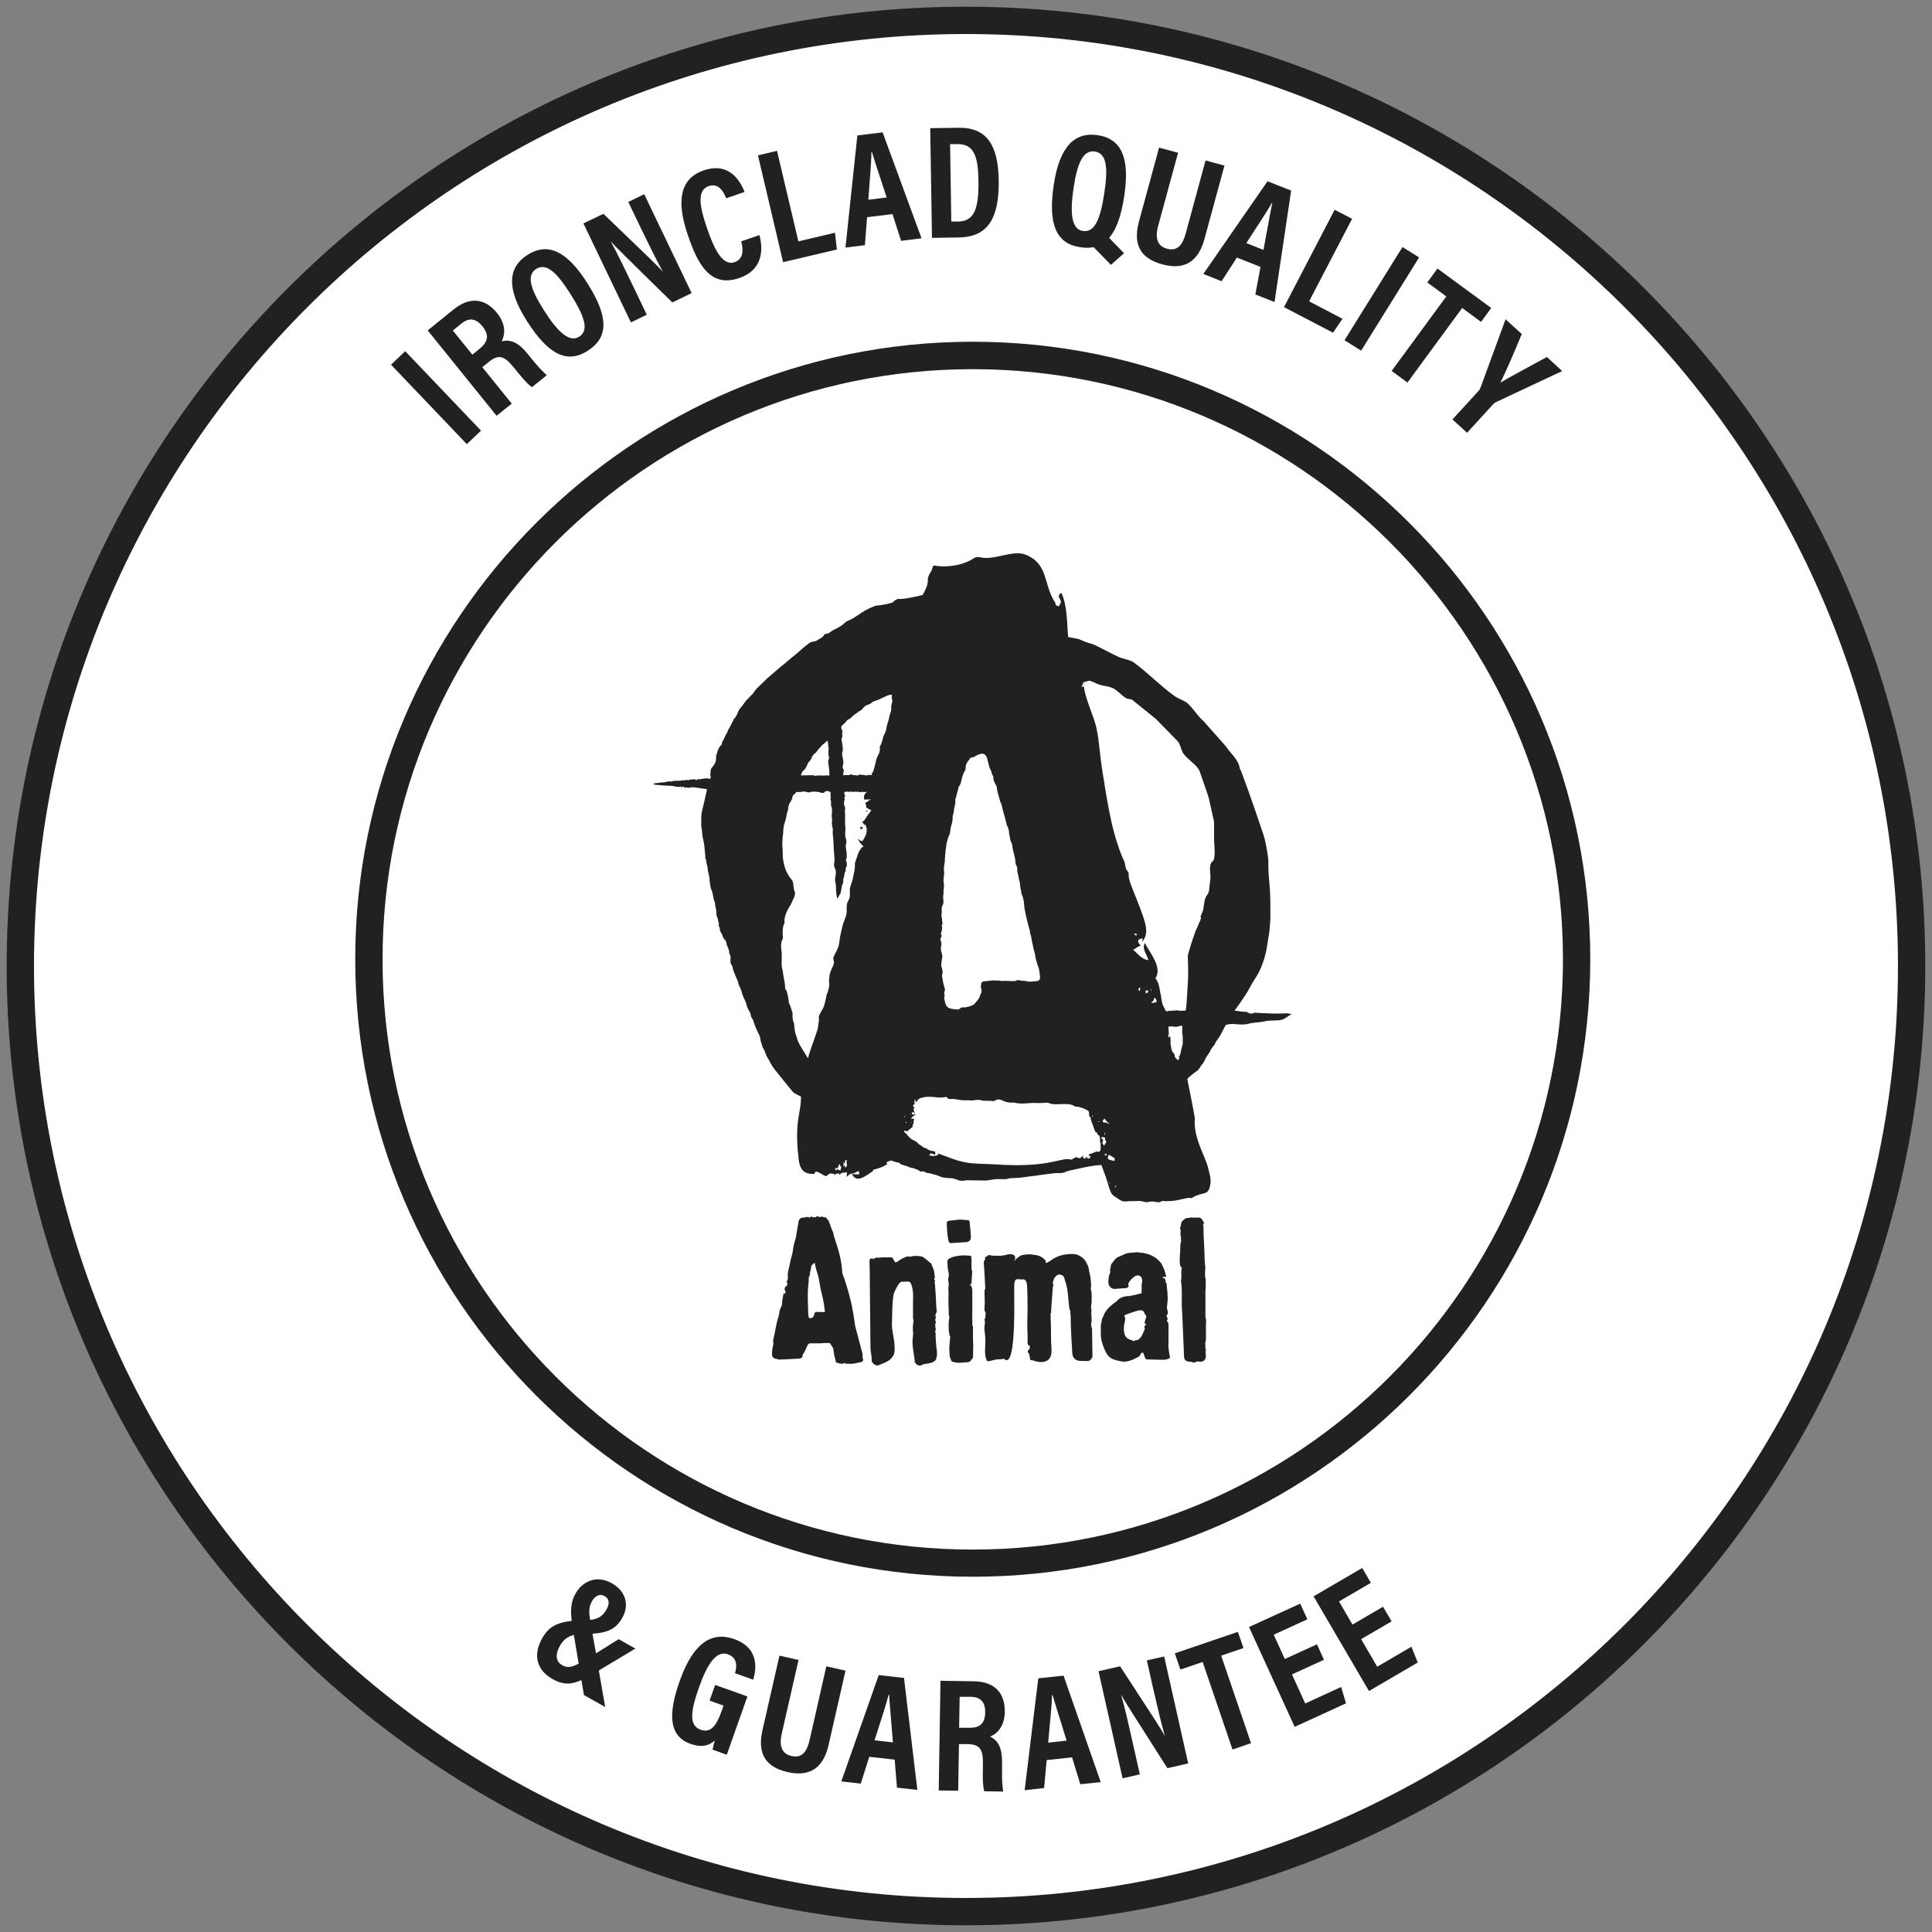
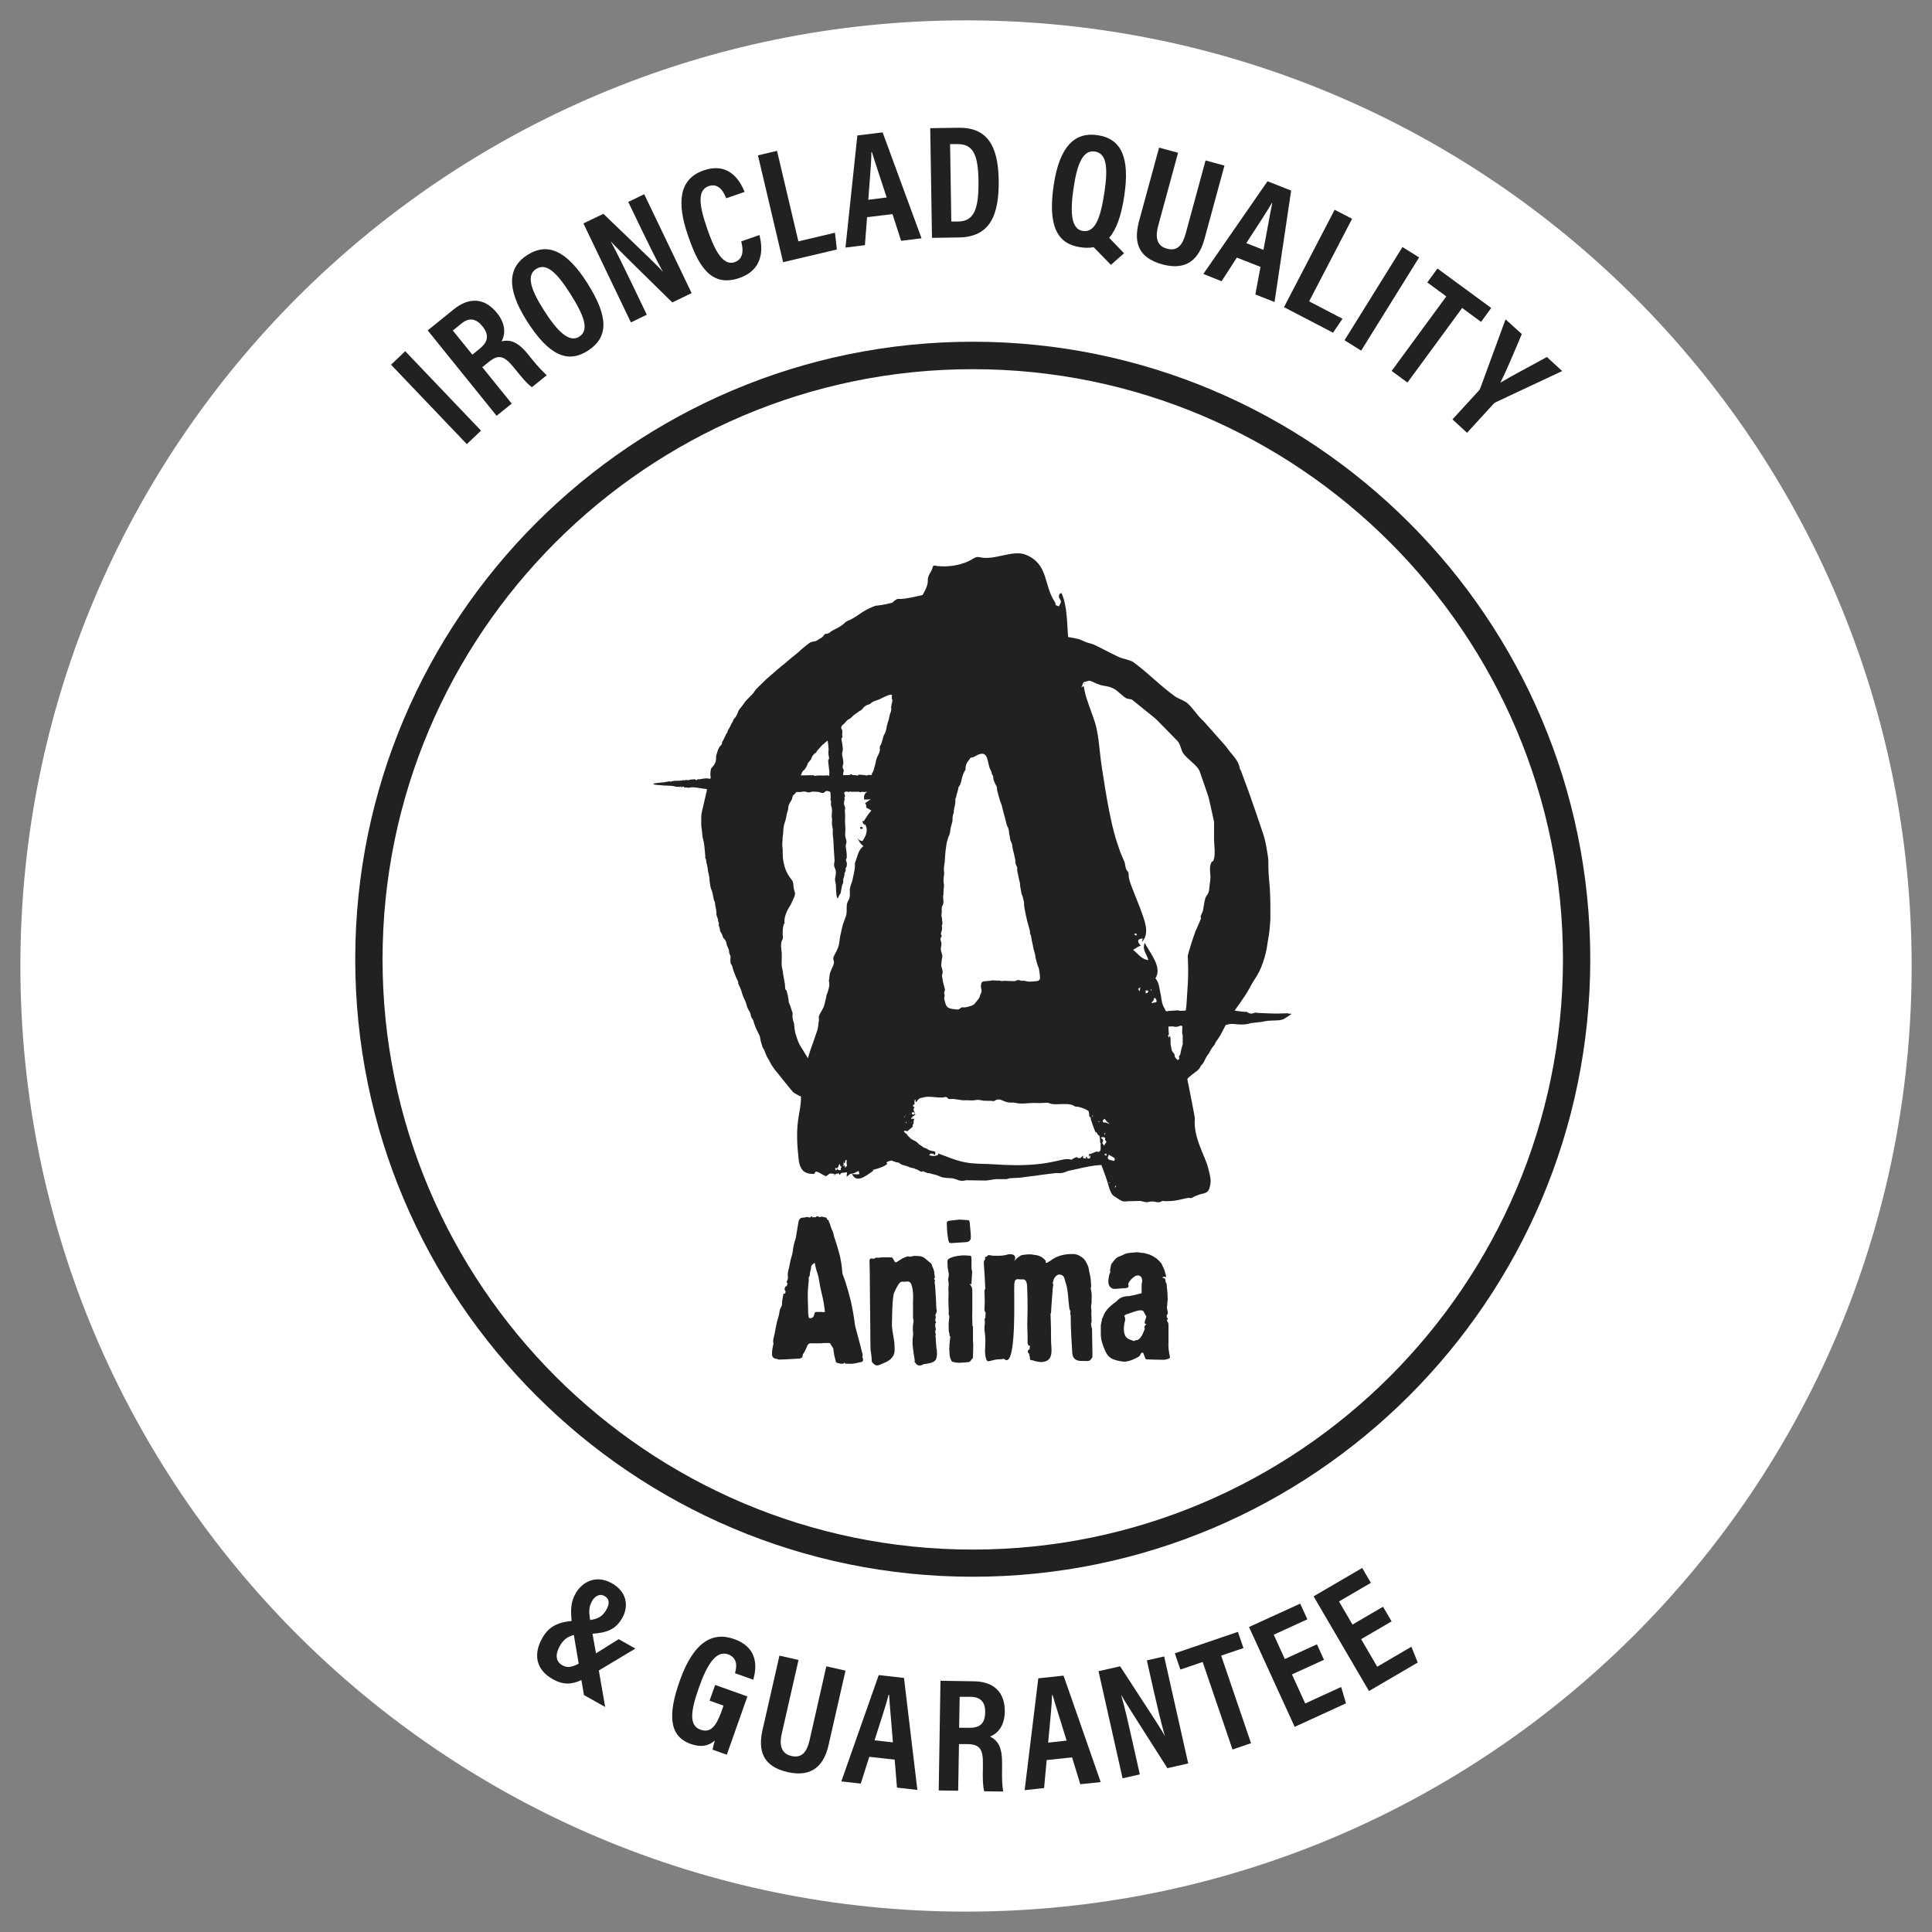
<svg xmlns="http://www.w3.org/2000/svg" fill="none" viewBox="0 0 140 140" height="140" width="140">
  <rect x="0" y="0" width="140" height="140" fill="#808080" stroke="none" />
  <g clip-path="url(#clip0_1766_9819)">
    <path fill="white" d="M70.001 138.523C107.846 138.523 138.526 107.845 138.526 69.999C138.526 32.154 107.846 1.475 70.001 1.475C32.156 1.475 1.477 32.154 1.477 69.999C1.477 107.845 32.156 138.523 70.001 138.523Z" />
-     <path stroke="#212121" fill="#212121" d="M69.999 139.014C31.948 139.014 0.984 108.051 0.984 70C0.984 31.95 31.948 0.986 69.999 0.986C108.049 0.986 139.013 31.95 139.013 70C139.013 108.051 108.049 139.014 69.999 139.014ZM69.999 1.965C32.486 1.965 1.963 32.488 1.963 70C1.963 107.513 32.486 138.035 69.999 138.035C107.511 138.035 138.034 107.513 138.034 70C138.034 32.488 107.511 1.965 69.999 1.965Z" />
    <path stroke="#212121" fill="#212121" d="M70.49 113.757C46.095 113.757 26.242 93.915 26.242 69.51C26.242 45.105 46.095 25.263 70.49 25.263C94.884 25.263 114.737 45.105 114.737 69.51C114.737 93.915 94.884 113.757 70.49 113.757ZM70.49 26.252C46.633 26.252 27.221 45.663 27.221 69.52C27.221 93.376 46.633 112.788 70.49 112.788C94.346 112.788 113.758 93.376 113.758 69.52C113.758 45.663 94.346 26.252 70.49 26.252Z" />
    <path fill="#212121" d="M29.364 25.449L34.856 31.205L33.828 32.184L28.336 26.428L29.364 25.449Z" />
    <path fill="#212121" d="M34.947 26.605L37.081 29.248L35.985 30.129L30.992 23.942L32.882 22.415C34.007 21.505 35.123 21.583 36.014 22.679C36.739 23.58 36.562 24.353 36.347 24.735C37.003 24.578 37.561 24.794 38.295 25.714L38.491 25.959C39.059 26.663 39.313 26.898 39.617 27.192L38.55 28.054C38.226 27.848 37.825 27.358 37.394 26.83L37.218 26.615C36.543 25.782 36.122 25.655 35.427 26.223L34.947 26.605ZM34.223 25.704L34.742 25.283C35.407 24.745 35.446 24.246 34.947 23.629C34.507 23.09 34.007 22.983 33.44 23.443L32.813 23.952L34.232 25.704H34.223Z" />
    <path fill="#212121" d="M42.553 20.506C44.109 22.953 44.119 24.451 42.572 25.43C41.124 26.35 39.753 25.743 38.177 23.256C36.64 20.838 36.846 19.341 38.226 18.47C39.694 17.54 41.075 18.176 42.553 20.506ZM39.401 22.463C40.409 24.059 41.261 24.842 41.965 24.402C42.709 23.932 42.367 22.924 41.309 21.259C40.321 19.703 39.577 19.037 38.852 19.488C38.128 19.948 38.451 20.966 39.401 22.463Z" />
    <path fill="#212121" d="M45.713 23.354L42.277 16.189L43.726 15.494C47.113 18.744 47.759 19.37 48.014 19.674H48.024C47.563 18.832 47.045 17.784 46.477 16.61L45.527 14.632L46.682 14.074L50.118 21.24L48.719 21.915C45.155 18.43 44.529 17.794 44.274 17.51H44.265C44.744 18.381 45.243 19.429 45.87 20.721L46.868 22.806L45.713 23.364V23.354Z" />
    <path fill="#212121" d="M55.033 17.04C55.131 17.431 55.66 19.419 53.585 20.143C51.441 20.887 50.55 19.096 49.855 17.069C49.013 14.642 49.228 12.958 50.981 12.351C52.968 11.666 53.712 13.32 53.957 13.907L52.625 14.367C52.518 14.123 52.185 13.203 51.353 13.486C50.511 13.78 50.658 14.886 51.255 16.599C51.744 18.019 52.351 19.301 53.232 18.998C54.035 18.724 53.78 17.784 53.712 17.49L55.043 17.03L55.033 17.04Z" />
    <path fill="#212121" d="M54.926 11.255L56.306 10.932L57.853 17.49L60.506 16.864L60.643 18.078L56.747 18.998L54.926 11.264V11.255Z" />
    <path fill="#212121" d="M62.832 15.729L62.675 17.765L61.266 17.941L62.127 9.816L63.958 9.591L66.777 17.266L65.299 17.451L64.672 15.513L62.842 15.738L62.832 15.729ZM64.251 14.309C63.772 12.831 63.4 11.745 63.184 11.02H63.145C63.145 11.754 63.028 12.978 62.92 14.476L64.251 14.309Z" />
    <path fill="#212121" d="M67.398 9.288L69.464 9.258C71.51 9.229 72.322 10.521 72.371 13.027C72.41 15.7 71.676 17.168 69.493 17.207L67.535 17.236L67.408 9.288H67.398ZM68.945 16.052H69.454C70.57 16.023 70.942 15.181 70.903 13.047C70.874 11.226 70.521 10.423 69.366 10.443H68.847L68.935 16.052H68.945Z" />
    <path fill="#212121" d="M81.471 14.181C81.255 15.62 80.903 16.628 80.374 17.235L81.451 18.351L80.502 19.193L79.249 17.911C78.955 17.97 78.622 17.97 78.26 17.911C76.567 17.656 75.92 16.296 76.361 13.379C76.792 10.54 77.927 9.551 79.542 9.796C81.265 10.05 81.882 11.44 81.471 14.171V14.181ZM77.8 13.594C77.516 15.464 77.643 16.609 78.466 16.736C79.337 16.863 79.738 15.884 80.032 13.927C80.306 12.106 80.179 11.107 79.337 10.98C78.485 10.853 78.064 11.832 77.8 13.594Z" />
    <path fill="#212121" d="M85.362 11.089L83.923 16.375C83.757 17.002 83.708 17.794 84.559 18.02C85.372 18.245 85.714 17.667 85.92 16.923L87.359 11.627L88.729 11.999L87.281 17.315C86.909 18.685 86.067 19.664 84.217 19.155C82.396 18.656 82.151 17.462 82.543 16.013L83.992 10.697L85.362 11.069V11.089Z" />
    <path fill="#212121" d="M89.627 18.666L88.521 20.379L87.199 19.85L91.849 13.135L93.562 13.81L92.358 21.886L90.968 21.338L91.34 19.341L89.627 18.666ZM91.555 18.108C91.849 16.581 92.035 15.455 92.192 14.711H92.162C91.81 15.337 91.125 16.355 90.312 17.618L91.555 18.108Z" />
    <path fill="#212121" d="M96.714 15.199L97.977 15.855L94.864 21.836L97.282 23.099L96.597 24.108L93.043 22.257L96.714 15.199Z" />
    <path fill="#212121" d="M102.833 18.655L98.634 25.41L97.43 24.656L101.629 17.901L102.833 18.655Z" />
    <path fill="#212121" d="M104.798 21.476L103.428 20.467L104.162 19.459L108.059 22.317L107.324 23.326L105.954 22.317L101.989 27.721L100.844 26.879L104.808 21.476H104.798Z" />
    <path fill="#212121" d="M105.242 30.402L107.141 28.327C107.21 28.258 107.24 28.2 107.278 28.102L109.099 23.139L110.274 24.206C109.765 25.429 109.129 26.937 108.718 27.73C109.589 27.211 110.998 26.477 112.094 25.87L113.2 26.888L108.404 29.139C108.346 29.169 108.267 29.218 108.189 29.306L106.309 31.362L105.252 30.392L105.242 30.402Z" />
    <path fill="#212121" d="M46.036 119.465L43.393 121.05L43.853 123.694L42.316 122.832L42.13 121.745C41.445 122.059 40.838 122.127 40.035 121.667C38.851 121.001 38.626 119.886 39.291 118.711C39.732 117.928 40.309 117.575 41.425 117.458C41.347 116.695 41.347 116.107 41.709 115.47C42.179 114.639 43.178 114.081 44.333 114.727C45.39 115.324 45.596 116.342 45.096 117.233C44.636 118.045 44.039 118.309 42.933 118.387L43.188 119.807L44.832 118.78L46.046 119.465H46.036ZM41.934 120.551L41.582 118.476C41.171 118.584 40.848 118.78 40.574 119.259C40.212 119.895 40.27 120.414 40.76 120.679C41.102 120.864 41.396 120.835 41.944 120.551H41.934ZM42.884 116.058C42.678 116.42 42.659 116.792 42.767 117.39C43.393 117.311 43.697 117.076 43.951 116.626C44.166 116.244 44.196 115.872 43.794 115.647C43.462 115.461 43.109 115.647 42.884 116.048V116.058Z" />
    <path fill="#212121" d="M52.653 127.15L51.635 126.787C51.684 126.542 51.723 126.367 51.801 126.121C51.253 126.601 50.675 126.592 50.039 126.367C48.463 125.809 48.394 124.213 49.266 121.775C50.235 119.044 51.586 118.202 53.191 118.77C55.218 119.484 54.709 121.266 54.581 121.716L53.26 121.247C53.348 120.943 53.544 120.16 52.751 119.877C51.889 119.573 51.233 120.63 50.656 122.264C50.039 124.008 49.912 125.035 50.763 125.339C51.468 125.593 51.889 125.124 52.281 124.017L52.428 123.596L51.419 123.234L51.821 122.098L54.16 122.93L52.672 127.14L52.653 127.15Z" />
    <path fill="#212121" d="M57.862 120.298L56.648 125.633C56.502 126.259 56.492 127.052 57.353 127.248C58.176 127.434 58.489 126.846 58.665 126.103L59.879 120.748L61.269 121.061L60.045 126.435C59.732 127.825 58.939 128.834 57.069 128.413C55.229 127.992 54.926 126.807 55.258 125.349L56.482 119.975L57.872 120.288L57.862 120.298Z" />
    <path fill="#212121" d="M62.991 127.306L62.374 129.245L60.965 129.088L63.676 121.384L65.507 121.589L66.476 129.704L64.998 129.538L64.832 127.511L63.001 127.306H62.991ZM64.704 126.258C64.587 124.712 64.469 123.576 64.43 122.812H64.391C64.215 123.527 63.823 124.683 63.373 126.111L64.704 126.258Z" />
    <path fill="#212121" d="M69.492 126.367L69.433 129.763L68.023 129.743L68.151 121.795L70.578 121.833C72.027 121.853 72.83 122.637 72.811 124.046C72.791 125.201 72.164 125.681 71.743 125.837C72.35 126.141 72.634 126.659 72.615 127.835V128.148C72.595 129.048 72.634 129.391 72.693 129.822L71.322 129.803C71.215 129.44 71.205 128.804 71.225 128.119V127.835C71.244 126.768 71.009 126.395 70.099 126.385H69.492V126.367ZM69.511 125.201H70.177C71.039 125.231 71.381 124.868 71.391 124.065C71.401 123.37 71.078 122.969 70.353 122.959H69.541L69.502 125.201H69.511Z" />
    <path fill="#212121" d="M75.846 127.54L75.66 129.567L74.25 129.723L75.239 121.618L77.069 121.422L79.761 129.137L78.283 129.292L77.686 127.345L75.855 127.54H75.846ZM77.294 126.14C76.844 124.653 76.482 123.566 76.276 122.832H76.237C76.218 123.566 76.09 124.79 75.953 126.278L77.285 126.131L77.294 126.14Z" />
    <path fill="#212121" d="M81.344 128.853L79.602 121.1L81.168 120.747C83.733 124.673 84.222 125.426 84.398 125.789H84.408C84.144 124.869 83.879 123.733 83.586 122.461L83.106 120.317L84.359 120.033L86.102 127.785L84.594 128.129C81.912 123.929 81.432 123.165 81.256 122.832H81.246C81.52 123.782 81.775 124.917 82.088 126.317L82.597 128.579L81.344 128.863V128.853Z" />
    <path fill="#212121" d="M87.149 120.434L85.534 120.982L85.133 119.807L89.704 118.25L90.106 119.425L88.49 119.973L90.654 126.317L89.313 126.777L87.149 120.434Z" />
    <path fill="#212121" d="M95.951 120.268L93.621 121.335L94.58 123.44L97.184 122.245L97.536 123.43L93.817 125.134L90.508 117.899L94.218 116.205L94.737 117.341L92.299 118.457L93.102 120.219L95.432 119.152L95.941 120.278L95.951 120.268Z" />
    <path fill="#212121" d="M100.846 117.488L98.633 118.78L99.798 120.777L102.275 119.329L102.735 120.473L99.201 122.539L95.188 115.677L98.711 113.621L99.338 114.698L97.028 116.048L98.007 117.722L100.219 116.431L100.846 117.498V117.488Z" />
    <path fill="#212121" d="M60.438 85.144L60.614 85.114C60.614 85.114 60.526 85.095 60.477 85.085H60.438V85.144Z" />
    <path fill="#212121" d="M68.746 89.931C68.776 90.059 68.795 90.078 68.933 90.078C69.07 90.078 69.236 90.059 69.383 90.049C69.598 90.029 69.814 90.029 70.029 90.01C70.244 89.98 70.362 89.853 70.352 89.628C70.352 89.452 70.332 89.266 70.313 89.09C70.303 88.913 70.283 88.727 70.264 88.551C70.254 88.453 70.205 88.414 70.107 88.414C69.931 88.404 69.725 88.385 69.539 88.375C69.285 88.404 69.03 88.424 68.776 88.463C68.649 88.483 68.609 88.522 68.609 88.649C68.609 88.913 68.629 89.197 68.658 89.462C68.678 89.618 68.707 89.794 68.737 89.941L68.746 89.931Z" />
    <path fill="#212121" d="M70.467 96.098C70.467 95.726 70.438 95.364 70.457 95.002C70.457 94.992 70.457 94.982 70.457 94.973C70.457 94.836 70.457 94.689 70.457 94.552C70.457 94.219 70.457 93.837 70.457 93.524C70.448 93.269 70.399 93.22 70.262 93.034C70.301 93.044 70.35 93.054 70.389 93.064C70.409 92.77 70.428 92.466 70.448 92.173C70.448 92.124 70.438 92.075 70.418 92.026C70.389 91.938 70.399 91.86 70.399 91.762C70.399 91.625 70.399 91.478 70.399 91.331C70.399 91.321 70.399 91.311 70.399 91.302C70.399 91.243 70.389 91.174 70.389 91.126C70.389 91.037 70.36 90.998 70.281 90.988C70.232 90.988 70.193 90.988 70.144 90.988C69.782 90.939 69.449 90.988 69.107 91.067C68.999 91.096 68.891 91.145 68.793 91.194C68.695 91.243 68.656 91.311 68.656 91.429C68.656 91.703 68.676 91.977 68.744 92.251C68.744 92.281 68.764 92.31 68.754 92.329C68.744 92.418 68.754 92.506 68.725 92.584C68.705 92.672 68.695 92.741 68.725 92.829C68.744 92.897 68.735 92.975 68.744 93.044C68.744 93.073 68.744 93.113 68.744 93.142C68.744 93.24 68.715 93.338 68.725 93.426C68.744 93.68 68.735 93.925 68.725 94.17C68.725 94.473 68.744 94.777 68.754 95.08C68.754 95.139 68.725 95.207 68.754 95.256C68.803 95.374 68.793 95.472 68.774 95.589C68.725 95.893 68.744 96.167 68.754 96.47C68.754 96.509 68.774 96.549 68.784 96.578C68.784 96.617 68.813 96.656 68.803 96.686C68.793 96.764 68.803 96.803 68.862 96.852C68.832 97.087 68.813 97.322 68.793 97.567V97.586C68.813 97.616 68.793 97.645 68.793 97.674C68.774 97.723 68.793 97.782 68.793 97.831C68.803 97.998 68.803 98.164 68.832 98.32C68.852 98.418 68.881 98.477 68.93 98.565C68.94 98.634 68.989 98.683 69.058 98.692C69.067 98.692 69.077 98.692 69.087 98.692C69.41 98.8 69.772 98.732 70.095 98.712C70.281 98.702 70.34 98.624 70.418 98.487C70.497 98.438 70.497 98.418 70.506 98.32C70.506 98.066 70.526 97.782 70.526 97.508C70.526 97.371 70.506 97.224 70.506 97.087C70.506 96.764 70.506 96.431 70.506 96.098H70.467Z" />
    <path fill="#212121" d="M84.674 97.41C84.674 96.95 84.674 96.49 84.674 96.029C84.674 95.922 84.654 95.824 84.576 95.736C84.576 95.726 84.556 95.706 84.556 95.687C84.576 95.638 84.615 95.589 84.635 95.55C84.605 95.52 84.576 95.481 84.547 95.452C84.547 95.393 84.547 95.334 84.547 95.276C84.566 95.276 84.566 95.276 84.586 95.256C84.605 95.237 84.625 95.188 84.625 95.148C84.625 95.109 84.625 95.07 84.615 95.031C84.596 94.923 84.547 94.806 84.566 94.698C84.586 94.551 84.586 94.424 84.605 94.277C84.625 94.14 84.605 94.003 84.605 93.856C84.605 93.631 84.566 93.416 84.547 93.191C84.547 93.083 84.547 92.995 84.468 92.907C84.459 92.897 84.459 92.868 84.459 92.848C84.459 92.701 84.439 92.662 84.302 92.593C84.282 92.603 84.273 92.623 84.253 92.632C84.253 92.603 84.253 92.574 84.253 92.544C84.331 92.505 84.4 92.515 84.488 92.544C84.488 92.525 84.507 92.476 84.498 92.456C84.429 92.251 84.41 92.045 84.302 91.859C84.263 91.791 84.233 91.712 84.204 91.644C84.184 91.605 84.165 91.556 84.135 91.526C84.047 91.428 83.95 91.321 83.852 91.233C83.754 91.145 83.656 91.105 83.558 91.037C83.519 91.017 83.47 90.998 83.441 90.978C83.264 90.871 83.069 90.861 82.882 90.792C82.863 90.792 82.834 90.792 82.814 90.792C82.736 90.792 82.647 90.773 82.559 90.763C82.501 90.763 82.452 90.733 82.393 90.743C82.09 90.782 81.796 90.753 81.512 90.871C81.375 90.929 81.248 91.007 81.111 91.047C80.827 91.145 80.719 91.37 80.533 91.595C80.523 91.615 80.523 91.634 80.513 91.663C80.484 91.771 80.465 91.888 80.445 91.996C80.445 92.035 80.425 92.094 80.445 92.124C80.455 92.153 80.455 92.143 80.465 92.163C80.416 92.29 80.367 92.407 80.347 92.544C80.298 92.848 80.269 93.181 80.562 93.347C80.729 93.445 80.915 93.376 81.091 93.376C81.199 93.376 81.306 93.357 81.414 93.347C81.453 93.347 81.492 93.357 81.532 93.347C81.659 93.328 81.835 93.308 81.766 93.112C81.698 92.916 82.158 92.486 82.344 92.437C82.687 92.349 82.814 92.662 82.755 92.946C82.745 93.014 82.716 93.053 82.726 93.141C82.736 93.22 82.726 93.337 82.726 93.425C82.726 93.513 82.726 93.611 82.726 93.709C82.618 93.739 82.51 93.768 82.393 93.797C82.217 93.846 82.031 93.876 81.845 93.915C81.766 93.934 81.678 93.915 81.59 93.934C81.306 93.974 81.081 94.081 80.895 94.316C80.856 94.336 80.827 94.356 80.788 94.385C80.494 94.61 80.22 94.835 80.034 95.178C79.965 95.305 79.946 95.442 79.858 95.559C79.838 95.579 79.858 95.618 79.848 95.657C79.838 95.697 79.828 95.746 79.818 95.785C79.799 95.883 79.769 95.981 79.769 96.078C79.769 96.274 79.769 96.47 79.769 96.666C79.769 97.067 79.887 97.419 80.044 97.791C80.151 98.046 80.269 98.261 80.513 98.418C80.572 98.457 80.631 98.487 80.69 98.506C80.856 98.565 81.032 98.614 81.209 98.643C81.346 98.662 81.473 98.682 81.61 98.662C81.923 98.614 82.188 98.487 82.462 98.34C82.55 98.291 82.618 98.232 82.647 98.134C82.687 98.036 82.736 98.007 82.834 98.017C82.882 98.144 82.931 98.271 82.98 98.398C83 98.467 83.039 98.506 83.108 98.506C83.509 98.516 83.91 98.535 84.312 98.535C84.419 98.535 84.527 98.506 84.625 98.477C84.772 98.428 84.801 98.398 84.762 98.242C84.703 97.968 84.664 97.684 84.664 97.4L84.674 97.41ZM81.737 95.217H81.718C81.766 95.188 82.393 94.972 82.55 94.953C82.579 94.953 82.599 94.962 82.628 94.953C82.657 94.953 82.697 94.953 82.726 94.953C82.794 94.953 82.843 94.992 82.873 95.05C82.922 95.139 82.971 95.227 83.019 95.315C83.029 95.334 83.059 95.344 83.059 95.364C83.059 95.383 83.069 95.432 83.059 95.452C83.039 95.53 82.99 95.638 82.971 95.706C82.951 95.775 82.941 95.834 82.951 95.883C82.971 95.941 83.029 95.931 83.059 95.961V95.981C82.941 96.059 82.912 96.118 82.931 96.255C82.941 96.255 82.961 96.255 82.971 96.255C82.951 96.303 82.941 96.333 82.922 96.382C82.824 96.626 82.726 96.891 82.51 97.057C82.471 97.087 82.432 97.106 82.383 97.116C82.354 97.116 82.325 97.106 82.305 97.116C82.266 97.116 82.236 97.116 82.227 97.165C82.197 97.165 82.158 97.185 82.129 97.165C82.09 97.155 82.06 97.126 82.011 97.116C81.992 97.116 81.962 97.116 81.943 97.096C81.678 97.018 81.532 96.871 81.473 96.607C81.404 96.294 81.443 96 81.522 95.706C81.551 95.569 81.532 95.462 81.463 95.344C81.541 95.285 81.62 95.237 81.698 95.197C81.678 95.197 81.669 95.227 81.649 95.237" />
    <path fill="#212121" d="M62.482 98.35C62.511 98.272 62.521 98.184 62.501 98.115C62.325 97.43 62.149 96.754 61.963 96.069C61.885 95.462 61.787 94.865 61.65 94.268C61.532 93.779 61.395 93.299 61.238 92.819C61.18 92.643 61.101 92.457 61.043 92.281C61.013 91.87 60.964 91.468 60.876 91.067C60.749 90.548 60.583 90.029 60.416 89.52C60.416 89.422 60.367 89.315 60.338 89.217C60.318 89.168 60.299 89.138 60.279 89.099C60.23 89.001 60.22 88.923 60.181 88.825C60.181 88.816 60.162 88.776 60.162 88.757C60.132 88.669 60.093 88.571 60.044 88.492C60.044 88.463 60.054 88.444 60.064 88.414C60.044 88.414 60.015 88.424 59.995 88.414C59.966 88.394 59.956 88.365 59.927 88.346C59.917 88.228 59.858 88.228 59.751 88.209C59.731 88.209 59.702 88.199 59.672 88.189C59.643 88.189 59.565 88.16 59.525 88.16C59.486 88.16 59.486 88.179 59.457 88.189C59.428 88.189 59.379 88.189 59.349 88.189C59.251 88.091 59.193 88.13 59.095 88.209C59.016 88.209 58.938 88.209 58.86 88.209C58.85 88.199 58.86 88.16 58.84 88.15C58.791 88.14 58.742 88.16 58.723 88.218C58.683 88.218 58.635 88.218 58.595 88.218C58.556 88.179 58.507 88.179 58.458 88.189C58.409 88.189 58.36 88.209 58.311 88.228C58.311 88.228 58.311 88.228 58.302 88.228C58.272 88.228 58.233 88.228 58.204 88.228C58.165 88.228 58.126 88.248 58.096 88.248C58.057 88.248 58.018 88.267 57.998 88.287C57.979 88.306 57.979 88.306 57.969 88.326C57.92 88.385 57.891 88.404 57.871 88.492C57.802 88.913 57.724 89.344 57.656 89.765C57.656 89.775 57.636 89.784 57.636 89.804C57.548 90.078 57.479 90.352 57.45 90.646C57.44 90.754 57.411 90.861 57.382 90.979C57.352 91.087 57.313 91.204 57.284 91.322C57.235 91.566 57.196 91.811 57.127 92.056C57.078 92.232 57.078 92.388 57.098 92.575C57.098 92.653 57.068 92.731 57.039 92.809C57.019 92.858 56.98 92.898 57.019 92.956C57.039 92.956 57.049 92.956 57.068 92.956C57.049 93.044 57.029 93.132 57.01 93.211C56.99 93.211 56.951 93.181 56.931 93.211C56.902 93.25 56.873 93.319 56.863 93.368C56.843 93.456 56.863 93.514 56.931 93.563C56.921 93.622 56.912 93.681 56.892 93.749C56.853 93.739 56.814 93.73 56.784 93.72C56.735 93.974 56.667 94.229 56.667 94.493C56.667 94.581 56.647 94.64 56.598 94.718C56.549 94.797 56.52 94.875 56.501 94.963C56.471 95.11 56.461 95.266 56.412 95.404C56.324 95.678 56.256 95.962 56.207 96.245C56.187 96.382 56.158 96.52 56.129 96.666C56.099 96.803 56.05 96.95 56.031 97.097C56.021 97.166 56.031 97.234 56.031 97.293C56.031 97.322 56.04 97.342 56.05 97.371C55.991 97.616 55.933 97.89 55.943 98.135C55.943 98.38 56.109 98.468 56.334 98.478C56.403 98.526 56.432 98.526 56.53 98.517C56.745 98.517 56.99 98.497 57.215 98.487C57.44 98.478 57.675 98.458 57.91 98.448C57.939 98.448 57.969 98.448 57.998 98.428C58.096 98.399 58.155 98.35 58.165 98.243C58.165 98.203 58.165 98.145 58.194 98.115C58.292 97.988 58.36 97.851 58.419 97.704C58.449 97.636 58.478 97.577 58.507 97.508C58.546 97.41 58.605 97.362 58.703 97.342C58.762 97.332 58.821 97.342 58.87 97.342C59.065 97.342 59.251 97.342 59.447 97.342C59.535 97.342 59.623 97.322 59.721 97.322C59.819 97.322 59.927 97.322 60.025 97.322C60.064 97.322 60.123 97.312 60.132 97.322C60.23 97.45 60.299 97.587 60.387 97.724C60.387 97.724 60.387 97.734 60.387 97.743C60.406 97.9 60.426 98.066 60.455 98.213C60.485 98.36 60.534 98.507 60.563 98.653C60.583 98.732 60.612 98.752 60.69 98.762C60.769 98.772 60.837 98.81 60.915 98.82C60.964 98.82 61.033 98.82 61.082 98.82C61.131 98.82 61.141 98.781 61.16 98.762C61.18 98.752 61.199 98.772 61.229 98.762C61.229 98.781 61.248 98.8 61.248 98.82C61.434 98.81 61.601 98.84 61.797 98.82C61.982 98.8 62.198 98.732 62.394 98.702C62.511 98.683 62.55 98.625 62.54 98.507C62.54 98.448 62.511 98.389 62.492 98.331L62.482 98.35ZM59.594 95.071C59.457 95.071 59.3 95.071 59.173 95.071C59.046 95.071 59.046 95.1 59.016 95.208C58.997 95.266 58.987 95.335 58.958 95.384C58.899 95.482 58.821 95.521 58.703 95.521C58.635 95.521 58.605 95.492 58.595 95.413C58.586 95.335 58.566 95.237 58.566 95.149C58.556 94.66 58.527 94.17 58.537 93.671C58.537 93.377 58.586 93.084 58.605 92.79C58.605 92.721 58.605 92.643 58.605 92.565V92.545C58.664 92.486 58.683 92.428 58.683 92.349C58.683 92.261 58.713 92.163 58.732 92.066C58.752 91.997 58.772 91.928 58.772 91.87C58.772 91.684 58.889 91.605 59.036 91.507C59.085 91.723 59.124 91.958 59.202 92.173C59.31 92.457 59.349 92.741 59.398 93.035C59.467 93.485 59.604 93.916 59.682 94.366C59.721 94.591 59.751 94.836 59.78 95.071C59.721 95.071 59.643 95.081 59.584 95.09L59.594 95.071Z" />
-     <path fill="#212121" d="M87.398 95.873C87.408 95.765 87.398 95.658 87.379 95.55C87.379 95.511 87.359 95.472 87.349 95.432C87.349 94.796 87.349 94.16 87.349 93.524C87.369 93.406 87.369 93.298 87.369 93.181C87.369 93.024 87.369 92.858 87.369 92.711C87.369 92.662 87.369 92.623 87.33 92.574C87.33 92.417 87.31 92.261 87.33 92.094C87.33 91.928 87.369 91.781 87.31 91.615C87.281 90.841 87.251 90.078 87.212 89.314C87.222 89.275 87.212 89.236 87.212 89.197C87.212 89.118 87.202 89.04 87.202 88.972C87.202 88.952 87.242 88.942 87.242 88.932C87.232 88.913 87.192 88.893 87.192 88.874C87.183 88.825 87.193 88.766 87.183 88.717C87.202 88.678 87.232 88.648 87.261 88.619C87.202 88.531 87.144 88.423 87.085 88.345C87.026 88.267 86.958 88.237 86.87 88.228C86.683 88.228 86.498 88.228 86.311 88.228C86.214 88.228 86.106 88.257 86.008 88.267C85.998 88.267 85.959 88.296 85.939 88.296C85.939 88.296 85.93 88.276 85.92 88.276C85.881 88.296 85.832 88.316 85.832 88.365C85.675 88.443 85.617 88.531 85.577 88.707C85.577 88.756 85.567 88.825 85.558 88.874C85.558 88.874 85.548 88.874 85.538 88.874C85.519 88.932 85.48 89.05 85.548 89.089C85.548 89.158 85.558 89.236 85.548 89.295C85.538 89.392 85.519 89.471 85.567 89.559C85.567 89.696 85.587 89.823 85.587 89.96C85.587 89.96 85.587 89.96 85.587 89.98C85.587 89.999 85.558 90.048 85.548 90.097C85.548 90.146 85.528 90.215 85.528 90.283C85.528 90.499 85.528 90.704 85.499 90.929C85.48 91.145 85.48 91.37 85.499 91.585C85.509 91.693 85.528 91.791 85.636 91.84C85.636 91.928 85.617 92.026 85.607 92.114C85.587 92.339 85.636 92.564 85.577 92.789C85.577 92.829 85.577 92.868 85.587 92.907C85.597 92.946 85.597 92.995 85.607 93.044C85.617 93.191 85.626 93.338 85.636 93.484C85.636 93.553 85.636 93.925 85.636 93.993C85.636 94.228 85.636 94.473 85.636 94.708C85.665 94.728 85.783 98.134 85.802 98.33C85.822 98.585 86.008 98.682 86.243 98.672C86.263 98.672 86.282 98.662 86.292 98.672C86.361 98.712 86.429 98.722 86.507 98.731C86.586 98.731 86.644 98.731 86.693 98.654C86.811 98.654 86.909 98.672 87.026 98.672C87.222 98.672 87.359 98.516 87.379 98.32C87.379 98.301 87.379 98.261 87.379 98.242C87.379 98.222 87.379 98.174 87.379 98.154C87.379 98.134 87.379 98.134 87.369 98.124C87.359 98.046 87.359 97.958 87.359 97.88H87.379C87.379 97.811 87.379 97.743 87.349 97.684C87.349 97.547 87.339 97.4 87.33 97.263C87.33 97.243 87.369 97.263 87.369 97.234C87.379 97.145 87.388 97.067 87.388 96.969C87.388 96.744 87.388 96.519 87.388 96.294C87.388 96.157 87.379 96.03 87.388 95.892L87.398 95.873Z" />
    <path fill="#212121" d="M67.863 97.743C67.844 97.498 67.824 97.292 67.805 97.057C67.824 97.018 67.805 96.979 67.805 96.94C67.795 96.881 67.795 96.803 67.785 96.744C67.785 96.744 67.824 96.744 67.824 96.734C67.824 96.705 67.805 96.666 67.795 96.636C67.795 96.636 67.785 96.636 67.785 96.617C67.785 96.558 67.765 96.48 67.775 96.421C67.775 96.392 67.814 96.382 67.814 96.353C67.814 96.284 67.795 96.225 67.775 96.157C67.775 96.157 67.775 96.157 67.775 96.137C67.775 96.059 67.775 95.981 67.775 95.892C67.873 95.844 67.814 95.785 67.775 95.707C67.775 95.687 67.775 95.648 67.775 95.618C67.775 95.589 67.795 95.54 67.805 95.511C67.814 95.481 67.805 95.452 67.805 95.413C67.805 95.374 67.785 95.335 67.775 95.295V95.285C67.853 95.139 67.922 95.002 67.853 94.845C67.834 94.356 67.814 93.876 67.775 93.386C67.775 93.386 67.775 93.377 67.775 93.367C67.765 93.201 67.746 93.044 67.726 92.877C67.746 92.848 67.756 92.809 67.765 92.779C67.756 92.76 67.716 92.75 67.707 92.731C67.697 92.691 67.707 92.652 67.687 92.613C67.707 92.613 67.726 92.613 67.746 92.613C67.746 92.554 67.746 92.486 67.726 92.437C67.726 92.388 67.707 92.339 67.707 92.29C67.707 92.026 67.57 91.83 67.491 91.585C67.491 91.556 67.452 91.536 67.423 91.517C67.305 91.419 67.178 91.321 67.061 91.213C66.914 91.086 66.767 91.027 66.571 91.017C66.434 91.017 66.317 90.998 66.18 91.017C66.043 91.037 65.935 91.106 65.798 91.037C65.798 91.037 65.788 91.037 65.778 91.037C65.641 91.086 65.514 91.125 65.386 91.194C65.259 91.262 65.132 91.36 65.005 91.438C64.917 91.497 64.868 91.487 64.819 91.399C64.78 91.341 64.75 91.262 64.711 91.204C64.682 91.164 64.643 91.115 64.603 91.115C64.349 91.106 64.104 91.115 63.85 91.115C63.82 91.115 63.801 91.125 63.771 91.135C63.742 91.135 63.732 91.135 63.703 91.135C63.673 91.135 63.624 91.135 63.605 91.145C63.595 91.145 63.585 91.125 63.575 91.125C63.517 91.125 63.458 91.145 63.409 91.164C63.399 91.164 63.39 91.184 63.38 91.194C63.35 91.203 63.311 91.203 63.282 91.223C63.135 91.154 63.008 91.204 63.008 91.37C63.008 91.673 63.027 91.977 63.027 92.29C63.037 93.641 63.047 95.002 63.066 96.353C63.066 96.705 63.066 97.067 63.076 97.42C63.076 97.625 63.076 97.831 63.115 98.027C63.145 98.193 63.164 98.35 63.164 98.516C63.164 98.575 63.164 98.624 63.184 98.682C63.184 98.712 63.223 98.732 63.243 98.761C63.37 98.917 63.527 98.996 63.722 98.908C64.036 98.77 64.427 98.653 64.633 98.379C64.877 98.076 64.829 97.841 64.819 97.459C64.799 96.969 64.613 96.392 64.633 95.892C64.662 95.158 64.633 94.571 64.75 93.817C64.78 93.641 65.054 93.103 65.21 92.946C65.328 92.828 65.475 92.897 65.592 92.877C65.798 92.838 65.964 92.858 66.033 93.063C66.111 93.269 66.14 93.475 66.16 93.7C66.18 93.925 66.16 94.16 66.16 94.395C66.16 94.757 66.16 95.119 66.16 95.481C66.16 95.54 66.18 95.599 66.189 95.648C66.189 95.697 66.209 95.736 66.199 95.775C66.13 96.069 66.14 96.343 66.17 96.636C66.17 96.656 66.17 96.666 66.17 96.676C66.14 96.93 66.111 97.175 66.13 97.429C66.16 97.821 66.228 98.193 66.287 98.585C66.287 98.624 66.267 98.672 66.267 98.702C66.267 98.712 66.297 98.702 66.307 98.712C66.395 98.927 66.62 99.006 66.826 98.908C66.884 98.879 66.914 98.849 66.982 98.839C67.031 98.839 67.061 98.839 67.109 98.829C67.354 98.78 67.57 98.77 67.756 98.595C67.756 98.595 67.765 98.575 67.775 98.575C67.785 98.575 67.805 98.536 67.814 98.526C67.922 98.291 67.902 98.036 67.883 97.792L67.863 97.743ZM67.119 91.487C67.119 91.487 67.09 91.468 67.08 91.468L67.109 91.487H67.119Z" />
    <path fill="#212121" d="M79.102 96.244C79.102 96.147 79.073 96.058 79.063 95.96C79.063 95.931 79.063 95.912 79.072 95.882C79.072 95.853 79.102 95.794 79.102 95.755C79.102 95.579 79.092 95.403 79.082 95.226C79.082 95.177 79.072 95.119 79.082 95.079C79.121 94.942 79.053 94.815 79.063 94.678C79.063 94.541 79.121 94.414 79.102 94.277C79.102 94.257 79.102 94.247 79.102 94.228C79.102 94.179 79.102 94.14 79.102 94.091C79.121 93.846 79.102 93.621 79.043 93.396C79.043 93.376 79.043 93.347 79.043 93.327C79.092 93.2 79.053 93.073 79.053 92.945C79.053 92.642 78.975 92.368 78.916 92.074C78.896 91.967 78.886 91.859 78.847 91.761C78.73 91.506 78.642 91.272 78.397 91.105C78.221 90.978 78.025 90.88 77.8 90.87C77.614 90.87 77.428 90.87 77.242 90.9C76.821 90.958 76.459 91.095 76.116 91.36C76.057 91.399 75.989 91.438 75.93 91.467C75.911 91.477 75.891 91.497 75.871 91.506C75.842 91.506 75.803 91.506 75.773 91.506C75.773 91.457 75.773 91.418 75.783 91.369C75.568 91.105 75.333 90.978 75 90.939C74.961 90.939 74.922 90.929 74.883 90.919C74.609 90.87 74.344 90.9 74.07 90.948C74.031 90.948 73.982 90.968 73.943 90.997C73.796 91.105 73.639 91.183 73.541 91.34C73.541 91.34 73.502 91.36 73.493 91.36C73.493 91.34 73.522 91.32 73.532 91.301C73.62 91.085 73.532 90.919 73.297 90.89C73.209 90.88 73.121 90.88 73.042 90.9C72.758 90.987 72.494 91.007 72.191 90.997C72.054 90.997 71.926 90.997 71.789 90.968C71.682 90.948 71.584 90.919 71.515 91.046C71.515 91.046 71.486 91.066 71.466 91.066C71.407 91.066 71.368 91.095 71.378 91.164C71.378 91.193 71.388 91.213 71.398 91.242C71.398 91.242 71.398 91.242 71.388 91.252C71.349 91.291 71.28 91.399 71.29 91.516C71.339 92.123 71.368 92.769 71.398 93.386C71.359 93.445 71.339 93.494 71.339 93.572C71.339 93.807 71.359 94.061 71.359 94.296C71.359 94.482 71.349 94.668 71.339 94.854C71.339 94.942 71.339 95.021 71.417 95.089C71.417 95.187 71.417 95.275 71.407 95.373C71.407 95.383 71.398 95.403 71.398 95.412H71.407C71.407 95.442 71.407 95.471 71.407 95.501C71.329 95.559 71.339 95.588 71.359 95.696C71.368 95.765 71.378 95.873 71.359 95.96C71.329 96.156 71.329 96.352 71.359 96.548C71.417 96.92 71.407 97.292 71.388 97.664C71.368 97.938 71.378 98.212 71.456 98.467C71.505 98.632 71.564 98.662 71.731 98.624C71.956 98.564 72.2 98.496 72.435 98.496C72.494 98.496 72.572 98.496 72.621 98.486C72.67 98.486 72.7 98.467 72.709 98.457C72.729 98.447 72.719 98.457 72.729 98.457C72.827 98.506 72.886 98.604 73.013 98.545C73.62 98.281 73.483 93.983 73.493 93.454C73.502 92.926 73.493 93.092 73.522 92.897C73.591 92.573 73.884 92.74 74.051 92.71C74.256 92.681 74.344 92.789 74.393 92.955C74.423 93.053 74.423 93.171 74.432 93.278C74.452 93.778 74.462 94.287 74.462 94.786C74.462 95.168 74.442 95.54 74.442 95.921C74.442 96.205 74.452 96.489 74.462 96.773C74.462 96.939 74.462 97.106 74.462 97.282C74.462 97.409 74.491 97.497 74.628 97.527C74.628 97.546 74.628 97.576 74.628 97.595C74.628 97.654 74.609 97.703 74.599 97.762C74.599 97.762 74.589 97.762 74.589 97.772C74.452 97.869 74.432 97.967 74.56 98.085C74.56 98.085 74.579 98.095 74.579 98.104C74.579 98.104 74.579 98.114 74.579 98.124C74.579 98.202 74.609 98.271 74.628 98.339C74.638 98.379 74.628 98.408 74.628 98.447C74.638 98.486 74.648 98.535 74.687 98.555C74.736 98.574 74.785 98.564 74.834 98.574C75.108 98.682 75.431 98.741 75.715 98.662C76.361 98.486 76.175 97.703 76.165 97.223C76.165 96.509 76.155 95.902 76.126 95.207C76.155 95.168 76.155 95.138 76.165 95.089C76.175 94.874 76.185 94.659 76.204 94.443C76.224 94.228 76.234 94.012 76.253 93.797C76.263 93.66 76.283 93.523 76.283 93.376C76.283 93.229 76.371 93.112 76.283 92.975C76.283 92.965 76.292 92.926 76.302 92.916C76.322 92.857 76.341 92.759 76.361 92.701C76.38 92.642 76.41 92.603 76.439 92.564C76.547 92.417 76.674 92.329 76.85 92.368C77.027 92.407 77.105 92.515 77.144 92.681C77.164 92.74 77.173 92.808 77.193 92.857C77.31 93.171 77.359 93.513 77.389 93.836C77.418 94.159 77.447 94.463 77.487 94.786C77.487 94.844 77.516 94.903 77.536 94.942C77.555 94.991 77.565 95.001 77.575 95.04C77.545 95.138 77.555 95.216 77.585 95.314C77.585 95.314 77.585 95.314 77.585 95.324C77.585 95.334 77.585 95.354 77.585 95.373C77.585 95.814 77.604 96.244 77.624 96.685C77.624 96.685 77.624 96.685 77.624 96.704C77.643 97.028 77.653 97.331 77.682 97.664C77.702 97.928 77.653 98.29 77.898 98.486C78.133 98.682 78.505 98.604 78.779 98.624C78.955 98.632 79.023 98.555 79.102 98.427C79.161 98.388 79.161 98.339 79.161 98.261C79.161 98.222 79.161 98.173 79.161 98.124C79.151 97.488 79.141 96.841 79.131 96.205L79.102 96.244Z" />
    <path fill="#212121" d="M66.279 80.719L66.269 80.699V80.719H66.279Z" />
    <path fill="#212121" d="M66.251 80.728C66.251 80.728 66.251 80.728 66.241 80.728C66.241 80.739 66.221 80.728 66.211 80.748C66.221 80.748 66.231 80.748 66.251 80.739V80.728Z" />
    <path fill="#212121" d="M66.272 80.729C66.272 80.729 66.272 80.729 66.272 80.719C66.272 80.719 66.272 80.719 66.262 80.719C66.262 80.719 66.262 80.729 66.262 80.739C66.262 80.739 66.262 80.739 66.272 80.739C66.272 80.739 66.272 80.739 66.262 80.739C66.262 80.758 66.252 80.787 66.242 80.807C66.272 80.807 66.301 80.807 66.32 80.807C66.32 80.787 66.32 80.768 66.32 80.748C66.32 80.719 66.301 80.709 66.281 80.699C66.281 80.699 66.281 80.699 66.281 80.709C66.281 80.709 66.272 80.709 66.262 80.709L66.272 80.729Z" />
    <path fill="#212121" d="M77.988 83.832C77.988 83.832 78.008 83.871 78.028 83.862C78.028 83.842 77.998 83.812 77.988 83.832Z" />
    <path fill="#212121" d="M78.608 49.512C78.608 49.512 78.578 49.522 78.578 49.532C78.578 49.541 78.588 49.561 78.598 49.571C78.598 49.571 78.638 49.561 78.638 49.551C78.638 49.551 78.618 49.512 78.608 49.512Z" />
    <path fill="#212121" d="M79.438 52.546H79.418V52.566L79.448 52.556C79.448 52.556 79.438 52.536 79.428 52.536L79.438 52.546Z" />
    <path fill="#212121" d="M62.338 59.965C62.338 59.965 62.338 60.024 62.338 60.034C62.387 60.083 62.446 60.083 62.495 60.044C62.514 60.034 62.534 60.005 62.524 59.985C62.524 59.965 62.495 59.946 62.475 59.936C62.426 59.907 62.367 59.907 62.328 59.956L62.338 59.965Z" />
-     <path fill="#212121" d="M62.871 58.762C62.871 58.762 62.793 58.713 62.754 58.762C62.754 58.762 62.754 58.791 62.754 58.801C62.803 58.84 62.832 58.811 62.871 58.772V58.762Z" />
    <path fill="#212121" d="M62.393 59.819C62.393 59.819 62.413 59.809 62.422 59.799C62.422 59.799 62.422 59.779 62.413 59.779L62.383 59.799C62.383 59.799 62.393 59.819 62.403 59.819H62.393Z" />
    <path fill="#212121" d="M93.349 73.426C93.016 73.426 92.625 73.455 92.311 73.446C91.891 73.436 91.519 73.416 91.117 73.397C91.039 73.397 90.99 73.358 90.921 73.387C90.716 73.475 90.569 73.475 90.383 73.348C90.305 73.289 90.197 73.328 90.109 73.318C90.06 73.318 89.991 73.309 89.972 73.299C89.786 73.279 89.639 73.26 89.463 73.23C89.59 73.044 89.776 72.809 89.884 72.643C90.129 72.281 90.354 71.968 90.549 71.596C90.667 71.37 90.784 71.165 90.921 70.959C91.176 70.587 91.362 70.196 91.509 69.775C91.675 69.305 91.793 68.825 91.851 68.336C91.851 68.296 91.861 68.257 91.871 68.218C91.91 67.964 91.959 67.719 91.988 67.464C92.018 67.171 92.037 66.877 92.057 66.583C92.057 66.466 92.057 66.339 92.057 66.221C92.057 65.683 92.057 65.154 92.028 64.616C92.028 64.459 92.008 64.312 91.998 64.156C91.979 63.882 91.949 63.617 91.93 63.333C91.91 63.05 91.91 62.756 91.91 62.472C91.91 62.315 91.9 62.169 91.871 62.012C91.851 61.894 91.832 61.767 91.812 61.65C91.744 61.229 91.665 60.808 91.528 60.406C91.352 59.878 91.166 59.349 90.99 58.821C90.657 57.851 90.314 56.882 89.952 55.923C89.923 55.845 89.884 55.776 89.845 55.708C89.757 55.081 89.277 54.709 88.924 54.21C88.885 54.151 88.856 54.102 88.807 54.053C88.308 53.485 87.799 52.918 87.299 52.35C87.251 52.291 87.182 52.232 87.133 52.183C86.722 51.802 86.467 51.332 86.037 50.95C85.851 50.784 85.332 50.598 85.156 50.47C84.04 49.668 83.237 48.796 82.131 47.984C81.915 47.827 81.318 47.729 81.054 47.602C80.496 47.338 80.026 47.083 79.497 46.819C79.321 46.731 79.165 46.662 78.959 46.613C78.851 46.584 78.724 46.545 78.607 46.496C78.44 46.427 78.411 46.398 78.176 46.31C78.107 46.29 77.549 46.183 77.403 46.163C77.305 45.106 77.354 43.961 76.923 42.972C76.776 43.011 76.717 43.099 76.737 43.256C76.737 43.305 76.766 43.354 76.796 43.393C76.903 43.569 76.903 43.637 76.796 43.814C76.776 43.853 76.747 43.902 76.727 43.941C76.688 43.931 76.659 43.912 76.629 43.902C76.522 43.872 76.473 43.843 76.482 43.716C76.482 43.686 76.453 43.657 76.433 43.618C75.601 42.345 75.993 40.887 74.338 40.201C73.389 39.81 72.038 40.642 71.01 40.378C70.805 40.329 70.687 40.378 70.511 40.485C69.777 40.955 68.749 41.112 67.897 41.014C67.75 40.994 67.79 40.955 67.633 41.004C67.594 41.014 67.555 41.278 67.447 41.445C67.368 41.552 67.212 41.817 67.231 42.091C67.251 42.365 67.026 42.844 66.85 43.119C66.448 43.217 65.558 43.412 65.244 43.403C64.931 43.393 65.068 43.403 64.931 43.461C64.794 43.52 64.804 43.549 64.716 43.628C64.677 43.667 64.647 43.667 64.608 43.686C64.481 43.725 64.363 43.745 64.236 43.774C64.011 43.823 63.786 43.863 63.56 43.882C63.472 43.882 63.384 43.912 63.296 43.951C63.13 44.019 62.963 44.088 62.807 44.176C62.562 44.303 62.337 44.46 62.112 44.616C61.906 44.754 61.701 44.881 61.475 44.969C61.358 45.008 61.27 45.076 61.182 45.165C61.094 45.253 60.996 45.321 60.888 45.39C60.712 45.497 60.526 45.586 60.34 45.683C60.291 45.713 60.232 45.742 60.193 45.781C60.095 45.869 59.997 45.918 59.87 45.928C59.792 45.928 59.743 45.967 59.703 46.026C59.635 46.153 59.537 46.212 59.429 46.271C59.371 46.31 59.312 46.329 59.253 46.378C59.165 46.447 59.057 46.476 58.96 46.486C58.832 46.506 58.725 46.535 58.627 46.613C58.431 46.76 58.255 46.897 58.078 47.054C57.932 47.191 57.795 47.318 57.638 47.436C57.442 47.592 57.256 47.739 57.07 47.906C57.012 47.964 56.914 48.043 56.855 48.092C56.679 48.219 56.542 48.346 56.375 48.483C56.209 48.62 56.042 48.767 55.876 48.914C55.778 49.002 55.67 49.09 55.572 49.178C55.338 49.403 55.112 49.619 54.877 49.854C54.799 49.932 54.731 50 54.672 50.098C54.633 50.157 54.594 50.226 54.545 50.275C54.398 50.412 54.28 50.558 54.133 50.696C54.065 50.764 54.006 50.833 53.938 50.93C53.869 51.028 53.801 51.136 53.713 51.234C53.605 51.361 53.507 51.488 53.458 51.655C53.419 51.772 53.35 51.88 53.282 51.988C53.252 52.027 53.203 52.056 53.174 52.105C53.145 52.154 53.125 52.213 53.106 52.272C53.096 52.291 53.076 52.321 53.066 52.34C53.017 52.409 52.988 52.477 52.949 52.565C52.929 52.604 52.91 52.653 52.89 52.683C52.812 52.81 52.734 52.918 52.704 53.064C52.704 53.084 52.685 53.104 52.665 53.133C52.646 53.162 52.606 53.192 52.597 53.231C52.577 53.329 52.518 53.397 52.479 53.485C52.44 53.574 52.411 53.662 52.342 53.74C52.322 53.76 52.322 53.789 52.322 53.809C52.322 53.916 52.293 53.965 52.215 54.034C52.146 54.102 52.087 54.2 52.048 54.298C51.98 54.445 51.96 54.601 51.892 54.758C51.892 54.778 51.892 54.807 51.892 54.836C51.892 54.973 51.892 55.091 51.843 55.228C51.794 55.365 51.696 55.502 51.598 55.61C51.539 55.668 51.51 55.737 51.5 55.825C51.481 55.991 51.451 56.138 51.5 56.295C51.5 56.305 51.5 56.324 51.5 56.334C51.5 56.393 51.471 56.452 51.402 56.432C51.099 56.344 50.825 56.491 50.521 56.471C50.521 56.491 50.511 56.51 50.502 56.54C50.423 56.52 50.355 56.471 50.276 56.442C50.276 56.452 50.276 56.471 50.276 56.481C50.12 56.481 49.973 56.481 49.836 56.559C49.836 56.54 49.846 56.53 49.856 56.52C49.748 56.52 49.64 56.51 49.542 56.569C49.542 56.549 49.542 56.54 49.532 56.52C49.366 56.589 49.151 56.579 48.984 56.579C48.818 56.579 48.71 56.608 48.563 56.647C48.534 56.608 48.514 56.598 48.475 56.589C48.495 56.589 48.514 56.608 48.534 56.618C48.387 56.618 48.26 56.677 48.113 56.687C47.888 56.706 47.663 56.726 47.438 56.765C47.418 56.765 47.398 56.775 47.379 56.784C47.359 56.794 47.359 56.804 47.359 56.814C47.359 56.824 47.359 56.843 47.379 56.843C47.467 56.863 47.536 56.873 47.614 56.882C47.702 56.882 47.8 56.892 47.898 56.902C47.956 56.902 48.015 56.912 48.074 56.921C48.387 56.941 48.71 56.912 49.014 57.019C49.082 57 49.141 57.019 49.209 57.01C49.209 57.01 49.209 57.029 49.209 57.039C49.268 57.019 49.327 57 49.386 56.98C49.366 57.01 49.376 57.049 49.366 57.078C49.435 57.039 49.532 56.931 49.572 57.059C49.679 57.068 49.787 57.068 49.895 57.078C49.895 57.078 49.895 57.088 49.895 57.098C50.169 56.98 50.688 57.117 50.942 57.147C51.089 57.156 51.079 57.166 51.177 57.176C51.236 57.176 51.226 57.215 51.226 57.245C51.226 57.274 51.216 57.313 51.206 57.342C51.099 57.822 50.991 58.292 50.874 58.772C50.834 58.918 50.815 59.075 50.815 59.232C50.815 59.418 50.815 59.594 50.815 59.78C50.815 59.848 50.825 59.917 50.834 59.976C50.854 60.132 50.883 60.289 50.893 60.455C50.893 60.583 50.923 60.71 50.952 60.827C50.962 60.876 50.981 60.925 50.991 60.984C51.05 61.297 51.069 61.62 51.099 61.934C51.099 61.992 51.128 62.051 51.099 62.11C51.099 62.139 51.099 62.159 51.118 62.188C51.158 62.266 51.177 62.335 51.177 62.413C51.177 62.452 51.187 62.492 51.197 62.531C51.246 62.707 51.285 62.883 51.295 63.059C51.295 63.108 51.314 63.167 51.324 63.216C51.373 63.353 51.373 63.49 51.412 63.627C51.402 63.794 51.441 63.97 51.461 64.126C51.481 64.283 51.52 64.41 51.578 64.547C51.637 64.694 51.657 64.841 51.686 64.988C51.706 65.105 51.725 65.213 51.774 65.311C51.794 65.36 51.813 65.399 51.813 65.448C51.813 65.555 51.833 65.663 51.862 65.771C51.892 65.879 51.911 65.996 51.911 66.114C51.911 66.231 51.911 66.329 51.96 66.427C52.039 66.583 52.019 66.75 52.097 66.906C52.097 66.916 52.097 66.936 52.097 66.946C52.058 67.034 52.097 67.112 52.127 67.19C52.146 67.239 52.166 67.278 52.166 67.327C52.166 67.435 52.195 67.504 52.254 67.592C52.313 67.68 52.352 67.778 52.381 67.885C52.401 67.944 52.43 67.993 52.479 68.042C52.577 68.14 52.626 68.228 52.646 68.365C52.646 68.453 52.685 68.522 52.724 68.61C52.763 68.698 52.822 68.815 52.831 68.923C52.831 69.031 52.851 69.119 52.91 69.217C52.939 69.275 52.949 69.334 52.939 69.403C52.92 69.52 52.929 69.638 52.939 69.765C52.939 69.804 52.949 69.843 52.978 69.873C53.047 69.951 53.076 70.039 53.096 70.147C53.115 70.254 53.145 70.352 53.194 70.45C53.272 70.626 53.321 70.802 53.409 70.969C53.458 71.067 53.507 71.155 53.497 71.272C53.497 71.312 53.527 71.341 53.546 71.38C53.624 71.537 53.683 71.693 53.742 71.86C53.771 71.948 53.781 72.036 53.82 72.124C53.908 72.359 54.045 72.574 54.104 72.829C54.124 72.917 54.143 72.995 54.192 73.074C54.222 73.113 54.231 73.181 54.261 73.221C54.359 73.338 54.388 73.475 54.417 73.622C54.427 73.681 54.447 73.73 54.486 73.778C54.535 73.847 54.584 73.925 54.603 74.013C54.642 74.141 54.682 74.268 54.731 74.385C54.799 74.552 54.877 74.718 54.956 74.875C55.014 74.983 55.073 75.09 55.083 75.208C55.112 75.433 55.181 75.638 55.249 75.844C55.269 75.893 55.279 75.952 55.318 75.991C55.367 76.05 55.396 76.118 55.416 76.187C55.494 76.392 55.563 76.588 55.69 76.764C55.71 76.784 55.71 76.813 55.729 76.833C55.847 77.078 55.984 77.303 56.15 77.518C56.209 77.596 56.267 77.665 56.326 77.733C56.718 78.213 57.051 78.654 57.491 79.163C57.521 79.192 57.941 79.427 58.039 79.456C58.059 80.053 57.912 80.582 57.834 81.169C57.707 82.09 57.765 83.069 57.873 83.998C57.902 84.253 57.951 84.449 58.03 84.596C58.059 84.664 58.098 84.723 58.147 84.782C58.216 84.86 58.284 84.919 58.372 84.958C58.421 84.977 58.47 84.997 58.519 85.017C58.627 85.046 58.734 85.066 58.862 85.066C58.901 85.066 58.94 85.066 58.989 85.066C59.028 85.066 59.067 84.899 59.116 84.899C59.331 84.899 59.527 85.105 59.821 85.222C59.929 85.261 60.056 85.026 60.173 85.036C60.213 85.036 60.262 85.036 60.301 85.046C60.369 85.046 60.428 85.066 60.496 85.075L60.604 85.056L60.81 85.026V85.124C60.81 85.124 60.839 85.124 60.859 85.124L60.966 84.997L61.377 84.948L61.348 85.281C61.348 85.281 61.593 85.056 61.642 85.056C61.681 85.056 61.71 85.056 61.749 85.046C61.896 85.026 62.053 84.928 62.219 84.85C62.249 84.948 62.268 85.036 62.268 85.085C62.121 85.114 61.886 85.085 61.74 85.075C62.063 85.78 62.738 85.212 63.267 84.85C63.267 84.821 63.267 84.801 63.267 84.772C63.737 84.654 64.128 84.507 64.305 84.331C64.06 84.194 64.598 84.096 64.598 84.096C64.598 84.096 64.814 84.175 64.921 84.214C64.97 84.233 65.039 84.224 65.097 84.243C65.146 84.253 65.186 84.292 65.225 84.322C65.303 84.38 65.391 84.41 65.489 84.439C65.616 84.478 65.753 84.507 65.871 84.566C65.988 84.625 66.125 84.635 66.243 84.664C66.292 84.684 66.35 84.723 66.39 84.733C66.439 84.742 66.458 84.742 66.487 84.762C66.556 84.791 66.595 84.831 66.664 84.87C66.732 84.909 66.811 84.919 66.879 84.87C66.879 84.87 66.879 84.87 66.889 84.87C66.996 84.919 67.094 84.968 67.222 85.007C67.251 85.007 67.368 85.007 67.388 85.026C67.555 85.075 67.662 85.105 67.829 85.144C67.985 85.183 68.142 85.281 68.318 85.32C68.387 85.34 68.455 85.33 68.534 85.349C68.7 85.379 68.847 85.359 69.033 85.389C69.385 85.447 69.512 85.653 70.012 85.526C70.051 85.526 71.128 85.545 71.412 85.545C71.568 85.545 71.93 85.467 72.155 85.447C72.341 85.438 72.684 85.447 72.899 85.447C73.027 85.438 73.056 85.389 73.193 85.379C73.428 85.359 73.761 85.359 74.006 85.33C74.182 85.31 74.329 85.281 74.495 85.261C74.779 85.222 74.994 85.212 75.317 85.154C75.386 85.144 75.866 85.085 75.924 85.075C76.15 85.036 76.189 85.056 76.384 85.017C76.541 84.987 76.815 85.026 76.972 84.997C77.158 84.958 77.265 84.889 77.442 84.84C77.618 84.791 77.716 84.791 77.941 84.733C78.107 84.684 78.832 84.537 78.959 84.517C79.351 84.449 79.488 84.439 79.811 84.419C80.016 84.968 80.232 85.526 80.379 86.093C80.447 86.279 80.535 86.553 80.711 86.661C80.878 86.769 81.122 86.945 81.269 87.013C81.485 87.102 81.592 87.053 81.778 87.043C82.043 87.043 82.297 87.033 82.552 87.023C82.698 87.023 82.826 87.072 82.963 87.102C83.139 87.141 83.296 87.072 83.462 87.062C83.638 87.053 83.805 87.131 83.971 87.121C84.069 87.121 84.138 87.053 84.226 87.033C84.314 87.013 84.353 87.043 84.431 87.043C84.598 87.043 84.774 87.033 84.95 87.023C85.332 86.994 85.694 86.876 86.066 86.808C86.164 86.788 86.311 86.847 86.399 86.788C86.604 86.661 86.692 86.642 86.937 86.553C87.182 86.465 87.525 86.504 87.642 86.093C87.789 85.584 87.74 85.379 87.534 84.586C87.319 83.754 86.448 82.393 86.585 81.042C86.585 80.954 86.125 78.595 86.037 78.193C86.144 78.017 86.742 77.606 86.781 77.567C86.957 77.391 86.918 77.41 86.986 77.293C87.016 77.244 87.025 77.224 87.055 77.195C87.114 77.146 87.143 77.087 87.182 77.038C87.26 76.931 87.299 76.813 87.358 76.696C87.417 76.578 87.505 76.471 87.573 76.363C87.603 76.324 87.632 76.294 87.652 76.245C87.74 76.04 87.867 75.873 88.014 75.697C88.024 75.678 88.043 75.668 88.043 75.648C88.053 75.56 88.092 75.531 88.141 75.452C88.259 75.276 88.308 75.227 88.445 74.992C88.513 74.875 88.729 74.444 88.817 74.278C89.12 74.19 89.228 74.18 89.59 74.219C89.805 74.239 90.187 74.268 90.491 74.18C90.804 74.082 91.264 74.102 91.616 74.013C91.881 73.945 92.145 73.965 92.419 73.945C92.635 73.935 92.713 73.945 92.948 73.876C93.075 73.837 93.604 73.465 93.604 73.465C93.604 73.465 93.388 73.455 93.369 73.455L93.349 73.426ZM58.225 55.845C58.343 55.747 58.47 55.522 58.519 55.365C58.568 55.208 58.754 55.11 58.793 54.964C58.832 54.817 58.96 54.641 59.087 54.562C59.214 54.484 59.077 54.562 59.253 54.357C59.439 54.151 59.703 53.848 59.645 53.936C59.586 54.024 59.762 53.828 59.792 53.809C59.811 53.789 59.86 53.75 59.89 53.73C59.919 53.711 59.948 53.691 59.978 53.671C59.987 53.769 60.007 53.877 60.017 53.975C60.017 54.024 60.027 54.122 60.036 54.151C60.036 54.21 60.056 54.406 60.036 54.386C60.017 54.366 60.036 54.621 60.036 54.67C60.036 54.69 60.036 54.719 60.046 54.748C60.046 54.787 60.115 55.003 60.046 55.032C59.987 55.052 60.027 55.296 60.036 55.375C60.046 55.453 60.066 55.629 60.076 55.727C60.076 55.786 60.085 55.835 60.095 55.884C60.095 55.962 60.095 56.05 60.095 56.129C60.095 56.158 60.095 56.187 60.085 56.197C60.056 56.256 60.036 56.217 60.017 56.187C59.938 56.187 59.85 56.187 59.762 56.197C59.694 56.197 59.694 56.197 59.606 56.197C59.518 56.197 59.331 56.187 59.224 56.197C59.204 56.197 59.185 56.207 59.175 56.207C59.136 56.207 58.989 56.236 58.979 56.197C58.969 56.158 58.813 56.178 58.764 56.178C58.744 56.178 58.627 56.178 58.588 56.178C58.499 56.178 58.431 56.178 58.343 56.187C58.255 56.187 58.127 56.187 58.03 56.187C58.098 56.07 58.098 55.923 58.225 55.825V55.845ZM60.927 84.644C60.927 84.644 60.927 84.742 60.937 84.791C60.839 84.791 60.722 84.821 60.712 84.703C60.653 84.723 60.614 84.762 60.594 84.821C60.526 84.782 60.506 84.703 60.545 84.625C60.741 84.762 60.751 84.449 60.829 84.341C60.868 84.4 60.908 84.498 60.908 84.547L60.937 84.498C60.937 84.498 61.015 84.605 60.937 84.635L60.927 84.644ZM61.26 84.615C61.192 84.566 61.26 84.488 61.172 84.429C61.172 84.429 61.152 84.429 61.143 84.429C61.143 84.459 61.143 84.488 61.152 84.527L61.103 84.478C61.103 84.478 61.064 84.488 61.074 84.478C61.094 84.449 61.113 84.439 61.133 84.429C61.123 84.331 61.123 84.243 61.143 84.135C61.143 84.194 61.143 84.272 61.192 84.312C61.24 84.233 61.24 84.145 61.27 84.057C61.289 84.057 61.338 84.057 61.358 84.077C61.358 84.165 61.319 84.361 61.387 84.419C61.358 84.498 61.309 84.556 61.25 84.615H61.26ZM62.582 59.76C62.64 59.799 62.67 59.741 62.679 59.721C62.944 60.152 62.758 60.563 62.493 60.955C62.396 60.935 62.307 60.896 62.219 60.847C62.219 60.837 62.219 60.798 62.21 60.788H62.17V60.808C62.17 60.808 62.17 60.847 62.18 60.857H62.2C62.307 61.053 62.386 61.18 62.572 61.317C62.18 61.581 62.112 62.149 61.945 62.56C61.984 62.961 61.857 63.324 61.779 63.745C61.759 63.882 61.632 64.156 61.593 64.361C61.554 64.567 61.622 64.841 61.554 65.076C61.524 65.193 61.407 65.35 61.377 65.487C61.329 65.722 61.377 65.996 61.338 66.221C61.27 66.574 61.113 66.799 61.035 67.171C61.005 67.298 60.927 67.631 60.898 67.768C60.839 68.052 60.839 68.257 60.771 68.531C60.731 68.668 60.673 68.806 60.604 68.943C60.536 69.08 60.457 69.207 60.399 69.364C60.34 69.53 60.477 69.628 60.418 69.834C60.34 70.127 60.105 70.44 60.105 70.783C60.105 70.94 60.036 70.989 60.085 71.204C60.134 71.419 60.007 71.86 59.89 72.114C59.88 72.144 59.87 72.251 59.86 72.3C59.821 72.477 59.772 72.682 59.723 72.858C59.684 72.986 59.625 73.084 59.566 73.201C59.488 73.348 59.4 73.465 59.341 73.632C59.312 73.72 59.361 73.867 59.341 73.965C59.292 74.16 59.302 74.366 59.253 74.552C59.234 74.63 59.214 74.679 59.194 74.748C59.165 74.846 59.136 74.934 59.097 75.031C59.038 75.198 58.989 75.355 58.93 75.521C58.871 75.687 58.803 75.873 58.744 76.04C58.666 76.255 58.607 76.471 58.548 76.686C58.47 76.549 58.372 76.412 58.294 76.275C58.216 76.138 58.118 75.991 58.039 75.864C57.961 75.736 57.902 75.629 57.853 75.511C57.834 75.462 57.814 75.413 57.804 75.384C57.736 75.149 57.667 75.012 57.609 74.757C57.589 74.65 57.56 74.415 57.55 74.278C57.55 74.258 57.55 74.199 57.54 74.17C57.462 73.955 57.403 73.71 57.432 73.504C57.452 73.377 57.393 73.309 57.364 73.201C57.335 73.103 57.305 72.995 57.276 72.917C57.246 72.829 57.158 72.663 57.158 72.614C57.158 72.457 57.031 71.752 56.953 71.733C56.874 71.713 56.894 71.419 56.874 71.292C56.825 71.067 56.786 70.754 56.737 70.509C56.737 70.48 56.737 70.46 56.737 70.43C56.698 70.284 56.669 70.176 56.649 70.01C56.63 69.843 56.649 69.628 56.649 69.452C56.649 69.354 56.649 69.168 56.649 69.08C56.61 68.757 56.542 68.345 56.698 68.081C56.767 67.954 56.718 67.885 56.718 67.797C56.718 67.621 56.708 67.474 56.728 67.318C56.747 67.161 56.767 67.004 56.845 66.897C56.845 66.877 56.874 67.073 56.845 66.809C56.816 66.466 57.031 65.967 57.217 65.693C57.344 65.507 57.423 65.262 57.491 65.135C57.599 64.929 57.638 64.763 57.589 64.626C57.491 64.371 57.511 64.214 57.472 63.98C57.452 63.882 57.413 63.803 57.354 63.735C57.256 63.608 57.168 63.49 57.09 63.353C57.041 63.265 56.992 63.167 56.953 63.079C56.874 62.883 56.816 62.668 56.777 62.472C56.737 62.276 56.718 62.071 56.718 61.875C56.718 61.679 56.718 61.483 56.688 61.288C56.688 61.248 56.688 61.209 56.688 61.17C56.688 61.053 56.698 60.945 56.708 60.827C56.708 60.739 56.708 60.651 56.728 60.563C56.728 60.475 56.757 60.397 56.757 60.299C56.757 60.025 56.796 59.78 56.894 59.516C56.963 59.32 56.982 59.114 57.031 58.918C57.06 58.801 57.119 58.684 57.119 58.556C57.119 58.39 57.188 58.263 57.266 58.126C57.325 58.018 57.393 57.94 57.413 57.812C57.432 57.685 57.462 57.607 57.579 57.548C57.609 57.528 57.628 57.489 57.648 57.46C57.667 57.431 57.697 57.411 57.716 57.391C57.824 57.391 57.932 57.391 58.03 57.391C58.186 57.352 58.284 57.342 58.46 57.391C58.548 57.421 58.617 57.44 58.754 57.391C58.881 57.342 59.175 57.372 59.341 57.391C59.459 57.44 59.674 57.519 59.762 57.391C59.85 57.264 60.076 57.323 60.164 57.391C60.252 57.46 60.213 57.44 60.173 57.401C60.193 57.558 60.193 57.695 60.193 57.851C60.193 57.9 60.154 57.94 60.203 58.008C60.252 58.077 60.183 58.292 60.232 58.409C60.32 58.615 60.291 58.84 60.271 59.055C60.271 59.104 60.271 59.153 60.271 59.193C60.301 59.31 60.301 59.418 60.291 59.525C60.262 59.731 60.32 59.897 60.35 60.093C60.35 60.123 60.359 60.132 60.35 60.172C60.33 60.377 60.35 60.544 60.379 60.769C60.399 60.906 60.399 61.131 60.408 61.288C60.408 61.444 60.428 61.62 60.438 61.777C60.448 61.963 60.467 62.159 60.477 62.345C60.477 62.354 60.477 62.374 60.477 62.384C60.438 62.57 60.408 62.726 60.496 62.903C60.604 63.128 60.585 63.314 60.526 63.578C60.496 63.705 60.506 63.833 60.555 64.009C60.594 64.146 60.565 64.43 60.594 64.586C60.594 64.606 60.594 64.616 60.594 64.626C60.594 64.694 60.643 65.193 60.712 65.086C60.771 64.968 60.82 64.841 60.908 64.743C60.947 64.537 60.986 64.342 61.025 64.136C61.113 63.999 61.113 63.891 61.103 63.725C61.152 63.568 61.201 63.422 61.201 63.255C61.27 63.147 61.309 63.059 61.27 62.932C61.377 62.785 61.377 62.687 61.358 62.511C61.358 62.423 61.25 62.364 61.329 62.237C61.407 62.11 61.329 61.65 61.299 61.444C61.299 61.385 61.26 61.297 61.299 61.209C61.348 61.043 61.358 60.925 61.28 60.729C61.231 60.602 61.24 60.387 61.26 60.201C61.26 60.083 61.26 59.868 61.24 59.721C61.231 59.574 61.231 59.388 61.24 59.222C61.24 59.055 61.24 58.899 61.221 58.733C61.221 58.635 61.28 58.566 61.211 58.439C61.143 58.321 61.133 58.106 61.211 57.949C61.231 57.91 61.143 57.773 61.211 57.744C61.25 57.734 61.24 57.665 61.201 57.577C61.133 57.421 61.201 57.333 61.436 57.372C61.466 57.372 61.524 57.411 61.564 57.372C61.603 57.333 61.642 57.313 61.632 57.372C61.701 57.372 61.808 57.372 61.877 57.372C61.945 57.372 61.984 57.372 62.043 57.372C62.102 57.372 62.17 57.372 62.239 57.372C62.317 57.431 62.386 57.411 62.464 57.372C62.591 57.411 62.719 57.391 62.846 57.372C62.621 57.519 62.582 57.675 62.621 57.94C62.787 57.94 62.954 57.94 63.11 57.91C62.963 57.998 62.836 58.116 62.689 58.194C62.768 58.302 62.777 58.39 62.768 58.527C62.905 58.576 63.012 58.664 63.14 58.733C62.934 58.977 62.758 59.232 62.591 59.506C62.552 59.506 62.523 59.506 62.484 59.506C62.493 59.584 62.562 59.702 62.621 59.741L62.582 59.76ZM64.608 51.087C64.588 51.156 64.559 51.214 64.579 51.302C64.608 51.449 64.549 51.596 64.49 51.753C64.451 51.87 64.432 52.007 64.402 52.135C64.353 52.321 64.275 52.507 64.246 52.702C64.216 52.888 64.177 53.064 64.079 53.221C63.991 53.358 63.991 53.495 63.942 53.632C63.913 53.74 63.874 53.848 63.844 53.955C63.766 54.024 63.737 54.132 63.756 54.249C63.786 54.445 63.688 54.611 63.59 54.807C63.512 54.964 63.463 55.159 63.433 55.345C63.423 55.404 63.394 55.482 63.375 55.551C63.335 55.678 63.316 55.815 63.257 55.933C63.228 56.001 63.11 56.099 63.188 56.138C63.267 56.178 62.934 56.148 62.895 56.158C62.817 56.207 62.738 56.207 62.65 56.158C62.63 56.158 62.552 56.158 62.533 56.158C62.474 56.158 62.18 56.099 62.19 56.168C62.19 56.236 62.014 56.168 61.955 56.168C61.896 56.168 61.808 56.168 61.74 56.168C61.867 56.04 61.544 56.158 61.505 56.168C61.377 56.168 61.26 56.168 61.133 56.168C61.074 56.226 61.103 56.148 61.103 56.109C61.103 56.089 61.103 56.05 61.103 56.031C61.103 55.972 61.143 55.903 61.143 55.854C61.143 55.757 61.084 55.717 61.064 55.629C61.045 55.531 61.103 55.404 61.113 55.316C61.113 55.101 61.064 54.895 61.025 54.699C61.005 54.562 61.064 54.474 61.074 54.347C61.084 54.22 61.054 54.132 61.045 53.985C61.045 53.838 60.937 53.603 60.996 53.446C61.015 53.446 61.035 53.456 61.045 53.466C61.054 53.378 61.025 53.309 61.025 53.221C61.025 53.133 61.054 53.035 61.035 52.937C61.025 52.879 60.957 52.81 60.957 52.751C60.957 52.594 61.054 52.536 61.162 52.448C61.289 52.34 61.348 52.183 61.515 52.115C61.681 52.046 61.749 51.909 61.906 51.792C61.984 51.733 62.102 51.665 62.21 51.577C62.288 51.508 62.396 51.498 62.484 51.381C62.611 51.205 62.758 51.087 63.012 51.028C63.061 51.019 63.12 50.94 63.188 50.891C63.296 50.813 63.678 50.705 63.766 50.656C63.923 50.578 64.608 50.216 64.637 50.382C64.637 50.48 64.588 50.549 64.637 50.647C64.696 50.774 64.647 50.911 64.598 51.048L64.608 51.087ZM68.22 67.768C68.171 67.709 68.181 67.65 68.201 67.582C68.259 67.415 68.289 67.278 68.249 67.102C68.249 67.083 68.249 67.063 68.249 67.053C68.328 66.936 68.279 66.828 68.269 66.701C68.269 66.574 68.24 66.456 68.22 66.339C68.22 66.319 68.21 66.3 68.22 66.29C68.269 66.104 68.22 65.937 68.249 65.751C68.249 65.693 68.289 65.634 68.318 65.585C68.357 65.497 68.367 65.428 68.367 65.33C68.357 65.144 68.318 64.968 68.367 64.782C68.377 64.743 68.367 64.704 68.367 64.665C68.367 64.537 68.387 64.41 68.397 64.283C68.397 64.205 68.416 64.126 68.397 64.048C68.338 63.794 68.396 63.568 68.416 63.314C68.416 63.294 68.426 63.265 68.416 63.245C68.367 62.961 68.416 62.707 68.465 62.433C68.465 62.394 68.465 62.354 68.465 62.315C68.484 62.08 68.494 61.845 68.524 61.61C68.543 61.454 68.573 61.288 68.592 61.131C68.592 61.092 68.612 61.043 68.621 61.004C68.641 60.925 68.671 60.847 68.69 60.769C68.7 60.729 68.71 60.681 68.729 60.641C68.817 60.485 68.847 60.338 68.866 60.152C68.886 59.966 68.945 59.79 68.993 59.604C69.003 59.545 69.023 59.486 69.023 59.427C69.023 59.261 69.023 59.104 69.091 58.948C69.101 58.918 69.111 58.899 69.111 58.87C69.111 58.654 69.18 58.458 69.219 58.243C69.238 58.155 69.219 58.067 69.228 57.979C69.228 57.949 69.228 57.9 69.228 57.881C69.297 57.783 69.297 57.675 69.326 57.558C69.346 57.48 69.375 57.411 69.395 57.333C69.415 57.264 69.434 57.196 69.444 57.117C69.444 57.049 69.483 57 69.522 56.941C69.581 56.863 69.62 56.765 69.64 56.667C69.708 56.363 69.767 56.08 69.943 55.815C69.963 55.786 69.963 55.757 69.963 55.717C69.963 55.463 70.041 55.267 70.217 55.071C70.237 55.052 70.256 55.032 70.266 55.003C70.305 54.915 70.354 54.885 70.452 54.885C70.491 54.885 70.54 54.866 70.579 54.846C70.707 54.787 70.824 54.699 70.951 54.66C71.245 54.553 71.421 54.641 71.529 54.944C71.588 55.13 71.627 55.336 71.676 55.531C71.695 55.6 71.715 55.659 71.744 55.717C71.803 55.825 71.862 55.933 71.872 56.06C71.872 56.089 71.891 56.129 71.911 56.148C71.969 56.217 71.989 56.285 71.979 56.383C71.979 56.422 71.979 56.461 71.999 56.5C72.018 56.579 72.048 56.647 72.077 56.716C72.097 56.765 72.116 56.804 72.146 56.843C72.204 56.941 72.244 57.019 72.244 57.137C72.244 57.205 72.263 57.264 72.273 57.333C72.322 57.519 72.371 57.714 72.43 57.9C72.449 57.969 72.459 58.037 72.488 58.096C72.576 58.272 72.616 58.449 72.655 58.635C72.694 58.821 72.753 58.987 72.802 59.173C72.85 59.359 72.899 59.565 72.948 59.751C72.948 59.78 72.958 59.809 72.978 59.829C73.076 60.015 73.125 60.191 73.125 60.406C73.125 60.406 73.125 60.416 73.125 60.426C73.183 60.573 73.174 60.729 73.213 60.876C73.232 60.935 73.272 60.994 73.291 61.053C73.311 61.111 73.34 61.18 73.35 61.239C73.369 61.464 73.418 61.669 73.477 61.885C73.536 62.1 73.585 62.306 73.585 62.531C73.585 62.609 73.644 62.697 73.673 62.775C73.692 62.815 73.722 62.854 73.712 62.893C73.702 63.089 73.731 63.255 73.79 63.441C73.8 63.48 73.79 63.529 73.81 63.578C73.829 63.666 73.849 63.754 73.869 63.833C73.878 63.882 73.908 63.931 73.908 63.98C73.908 64.224 73.976 64.459 74.016 64.704C74.016 64.733 74.016 64.772 74.035 64.802C74.133 64.978 74.143 65.174 74.201 65.36C74.201 65.379 74.201 65.389 74.201 65.409C74.201 65.712 74.28 66.016 74.338 66.319C74.407 66.613 74.466 66.897 74.554 67.181C74.603 67.327 74.642 67.464 74.642 67.621C74.642 67.631 74.642 67.65 74.642 67.65C74.759 67.856 74.73 68.071 74.799 68.296C74.828 68.385 74.838 68.483 74.857 68.571C74.897 68.855 75.024 69.099 75.034 69.383C75.034 69.422 75.053 69.462 75.063 69.491C75.102 69.638 75.141 69.794 75.19 69.941C75.219 70.029 75.269 70.117 75.288 70.206C75.317 70.421 75.356 70.626 75.366 70.842C75.366 70.989 75.288 71.077 75.131 71.096C74.955 71.116 74.769 71.126 74.593 71.135C74.525 71.135 74.466 71.116 74.397 71.106C74.28 71.087 74.182 71.047 74.064 71.077C74.035 71.077 73.986 71.067 73.957 71.057C73.849 71.008 73.741 71.008 73.634 71.057C73.604 71.077 73.575 71.096 73.546 71.096C73.32 71.096 73.095 71.087 72.87 71.077C72.811 71.077 72.762 71.077 72.713 71.077C72.665 71.077 72.596 71.106 72.547 71.087C72.43 71.037 72.312 71.057 72.195 71.057C72.077 71.057 71.979 71.028 71.872 71.047C71.695 71.087 71.519 71.087 71.343 71.106C71.137 71.126 71.098 71.214 71.088 71.4C71.088 71.419 71.088 71.449 71.088 71.468C71.088 71.488 71.069 71.468 71.069 71.468C71.079 71.546 71.098 71.625 71.118 71.713C71.137 71.801 71.128 71.889 71.088 71.968C71.049 72.046 71.02 72.124 71 72.202C70.932 72.418 70.765 72.545 70.628 72.731C70.579 72.8 70.482 72.839 70.393 72.878C70.256 72.927 70.119 72.966 69.972 72.995C69.914 73.005 69.855 72.995 69.787 72.995C69.718 72.995 69.659 72.995 69.6 73.054C69.542 73.113 69.454 73.162 69.365 73.152C69.17 73.132 68.974 73.123 68.788 73.054C68.68 73.015 68.602 72.937 68.553 72.829C68.484 72.672 68.455 72.516 68.416 72.349C68.416 72.32 68.416 72.291 68.426 72.271C68.465 72.183 68.455 72.105 68.426 72.007C68.406 71.938 68.426 71.87 68.455 71.801C68.484 71.733 68.475 71.684 68.455 71.615C68.416 71.478 68.377 71.351 68.347 71.214C68.318 71.077 68.289 70.91 68.269 70.773C68.269 70.724 68.259 70.665 68.269 70.626C68.318 70.528 68.308 70.45 68.299 70.352C68.289 70.254 68.249 70.147 68.22 70.049C68.22 70.019 68.201 69.99 68.201 69.971C68.22 69.765 68.23 69.569 68.279 69.373C68.308 69.256 68.259 69.148 68.23 69.04C68.181 68.874 68.152 68.727 68.201 68.561C68.24 68.424 68.22 68.296 68.171 68.169C68.132 68.062 68.142 67.993 68.201 67.905C68.23 67.856 68.269 67.827 68.22 67.768ZM66.076 80.572C66.076 80.572 66.096 80.602 66.096 80.611L66.067 80.592C66.067 80.592 66.067 80.582 66.076 80.582V80.572ZM66.047 80.934L66.057 80.954C66.057 80.954 66.037 80.964 66.037 80.954C66.037 80.954 66.027 80.944 66.037 80.934C66.037 80.934 66.047 80.925 66.057 80.925L66.047 80.934ZM65.969 80.719V80.758H65.949L65.939 80.719C65.939 80.719 65.959 80.719 65.969 80.719ZM65.675 81.297C65.675 81.297 65.695 81.346 65.695 81.355C65.695 81.365 65.675 81.385 65.665 81.385C65.665 81.385 65.636 81.365 65.636 81.355C65.636 81.346 65.636 81.306 65.646 81.297H65.665H65.675ZM65.616 80.797L65.646 80.817C65.646 80.817 65.636 80.837 65.626 80.837C65.616 80.837 65.597 80.817 65.597 80.817C65.597 80.817 65.606 80.797 65.616 80.797ZM65.548 80.866C65.548 80.866 65.597 80.915 65.567 80.964C65.528 80.934 65.528 80.915 65.548 80.866ZM79.537 83.48C79.537 83.362 79.194 83.568 79.106 83.587C79.057 83.607 78.959 83.626 78.9 83.646C78.9 83.666 78.9 83.656 78.91 83.685C78.91 83.705 78.92 83.763 78.91 83.793C78.91 83.822 78.91 83.832 78.91 83.861C78.93 83.803 78.949 83.724 79.018 83.734C79.018 83.803 79.008 83.852 78.979 83.91C78.979 83.93 78.949 83.94 78.93 83.95C78.91 83.959 78.881 83.95 78.871 83.95C78.861 83.95 78.851 83.95 78.841 83.95C78.812 83.92 78.793 83.92 78.763 83.92C78.763 83.881 78.793 83.861 78.763 83.822C78.695 83.822 78.685 83.891 78.665 83.95C78.616 83.94 78.558 83.94 78.509 83.92C78.479 83.92 78.469 83.9 78.479 83.871C78.479 83.842 78.489 83.793 78.499 83.754C78.489 83.754 78.46 83.754 78.45 83.763C78.43 83.783 78.401 83.822 78.381 83.832C78.362 83.842 78.362 83.852 78.352 83.861C78.323 83.9 78.293 83.91 78.244 83.92C78.195 83.93 78.205 83.92 78.156 83.92C78.107 83.92 78.117 83.9 78.049 83.861C77.98 83.822 77.726 83.969 77.657 84.038C77.295 83.92 76.884 84.067 76.551 84.135C76.042 84.243 75.582 84.331 75.082 84.37C74.055 84.468 73.046 84.439 72.018 84.37C71.323 84.322 70.619 84.361 69.933 84.224C69.248 84.096 68.631 83.812 67.985 83.587C67.956 83.617 68.015 83.646 67.966 83.685C67.848 83.783 67.466 83.793 67.329 83.695C67.359 83.666 67.368 83.646 67.408 83.617C67.437 83.587 67.476 83.578 67.525 83.597C67.535 83.597 67.555 83.597 67.574 83.607C67.594 83.617 67.623 83.617 67.653 83.636C67.682 83.656 67.711 83.675 67.74 83.695C67.77 83.636 67.79 83.578 67.77 83.519C67.77 83.499 67.77 83.47 67.76 83.45C67.74 83.431 67.731 83.441 67.692 83.431C67.555 83.401 67.349 83.382 67.231 83.284C67.114 83.186 66.977 83.206 66.859 83.098C66.791 83.029 66.722 83.01 66.605 82.931C66.585 82.912 66.468 82.775 66.37 82.716C66.321 82.697 66.106 82.579 66.027 82.53C65.949 82.481 65.861 82.354 65.763 82.285C65.792 82.236 65.704 82.256 65.734 82.207C65.685 82.168 65.469 82.021 65.509 81.962C65.538 81.894 65.724 81.992 65.783 81.962C65.822 81.874 66.213 81.649 66.145 81.59C66.076 81.522 66.233 81.434 66.204 81.336C66.174 81.238 66.262 81.16 66.233 81.071C66.233 81.071 66.233 81.052 66.233 81.062C66.233 81.062 66.213 81.071 66.194 81.071C66.164 81.071 66.115 81.091 66.096 81.052C66.096 81.071 66.057 81.091 66.047 81.101C66.018 81.071 66.027 81.032 66.047 81.013C66.067 80.993 66.076 81.003 66.086 81.013C66.086 80.983 66.096 80.954 66.115 80.925C66.115 80.925 66.125 80.925 66.145 80.905C66.164 80.885 66.184 80.856 66.213 80.866C66.223 80.866 66.233 80.895 66.233 80.885C66.233 80.876 66.253 80.837 66.262 80.817C66.262 80.817 66.262 80.817 66.253 80.817C66.253 80.817 66.223 80.797 66.213 80.788C66.213 80.778 66.223 80.758 66.233 80.748C66.223 80.748 66.213 80.749 66.194 80.758C66.155 80.768 66.115 80.758 66.086 80.729C66.057 80.699 66.086 80.66 66.086 80.641C66.096 80.621 66.086 80.621 66.106 80.611C66.115 80.611 66.135 80.611 66.145 80.602C66.184 80.582 66.213 80.602 66.243 80.631C66.262 80.65 66.272 80.67 66.282 80.69C66.282 80.641 66.282 80.631 66.253 80.553C66.204 80.465 66.155 80.328 66.282 80.239C66.243 80.21 66.155 80.19 66.155 80.132C66.155 80.073 66.243 80.024 66.282 79.995C66.262 79.877 66.243 79.779 66.311 79.672C66.321 79.691 66.35 79.711 66.36 79.74C66.36 79.76 66.321 79.769 66.331 79.789C66.331 79.818 66.37 79.848 66.39 79.867C66.429 79.809 66.458 79.769 66.507 79.711C66.595 79.593 66.722 79.554 66.869 79.535C66.889 79.535 66.909 79.525 66.928 79.515C67.408 79.407 67.858 79.564 68.338 79.525C68.426 79.525 68.514 79.456 68.612 79.515C68.671 79.554 68.671 79.603 68.749 79.632C68.827 79.652 68.964 79.632 69.052 79.632C69.356 79.652 69.649 79.75 69.953 79.73C70.178 79.721 70.384 79.76 70.599 79.73C70.775 79.701 70.912 79.681 71.088 79.73C71.323 79.789 71.558 79.76 71.803 79.769C71.872 79.769 71.94 79.799 72.018 79.789C72.097 79.779 72.126 79.721 72.195 79.701C72.361 79.642 72.488 79.672 72.655 79.75C72.821 79.828 72.988 79.887 73.183 79.897C73.34 79.897 73.457 79.887 73.624 79.926C74.006 80.014 74.427 79.936 74.808 79.926C75.161 79.926 75.474 79.946 75.817 79.907C75.973 79.887 76.042 79.965 76.208 79.995C76.375 80.024 76.463 80.024 76.688 80.014C76.972 80.014 77.569 79.946 77.833 80.141C77.941 80.22 78.009 80.181 78.117 80.2C78.176 80.21 78.205 80.22 78.264 80.239C78.323 80.259 78.411 80.288 78.46 80.298C78.509 80.318 78.538 80.328 78.577 80.347C78.695 80.396 78.793 80.445 78.89 80.523C78.89 80.562 78.92 80.66 78.92 80.69C78.92 80.748 78.92 80.954 78.988 80.944C79.057 80.934 79.037 81.081 79.047 81.13C79.067 81.179 79.086 81.238 79.106 81.297C79.125 81.355 79.165 81.463 79.184 81.522C79.223 81.629 79.282 81.786 79.311 81.864C79.341 81.943 79.37 82.031 79.409 82.05C79.448 82.07 79.439 82.031 79.478 82.08C79.517 82.119 79.537 82.256 79.615 82.266C79.693 82.275 79.693 82.452 79.703 82.51C79.713 82.569 79.713 82.882 79.752 82.843C79.791 82.804 79.752 82.931 79.752 82.971C79.752 83.137 79.82 83.45 79.585 83.47L79.537 83.48ZM66.008 81.336C66.008 81.336 66.027 81.316 66.037 81.316C66.047 81.316 66.067 81.336 66.067 81.346C66.067 81.346 66.037 81.365 66.027 81.355L66.008 81.336ZM79.135 80.895C79.135 80.895 79.165 80.827 79.174 80.817C79.174 80.817 79.204 80.817 79.204 80.827C79.204 80.846 79.184 80.895 79.174 80.915C79.174 80.915 79.145 80.915 79.145 80.905L79.135 80.895ZM79.595 81.248C79.595 81.248 79.664 81.277 79.674 81.287C79.674 81.287 79.664 81.326 79.654 81.316C79.635 81.316 79.595 81.287 79.585 81.277C79.585 81.277 79.585 81.248 79.595 81.248ZM80.173 83.773C80.124 83.734 80.065 83.685 80.016 83.646C80.065 83.626 80.124 83.607 80.173 83.587C80.173 83.646 80.173 83.715 80.173 83.773ZM79.997 83.019C79.957 82.951 79.918 82.882 79.869 82.814C79.987 82.638 79.938 82.569 79.772 82.442C79.879 82.364 79.967 82.403 80.085 82.442C80.055 82.569 80.085 82.657 80.183 82.736C80.114 82.834 80.055 82.941 79.987 83.039L79.997 83.019ZM80.094 82.041C80.085 82.119 80.075 82.187 80.065 82.266C80.016 82.168 80.036 82.129 80.094 82.041ZM80.065 81.346C80.007 81.346 79.948 81.346 79.918 81.277C79.889 81.209 79.928 81.169 79.977 81.12C79.997 81.101 80.026 81.091 80.046 81.071C80.104 81.15 80.163 81.228 80.232 81.297C80.271 81.346 80.339 81.375 80.379 81.414C80.379 81.414 80.379 81.443 80.369 81.443C80.32 81.424 80.261 81.394 80.212 81.375C80.163 81.355 80.124 81.336 80.065 81.336V81.346ZM80.437 85.712C80.437 85.712 80.359 85.712 80.339 85.702V85.682C80.369 85.682 80.418 85.682 80.447 85.682V85.702L80.437 85.712ZM80.476 84.067C80.388 84.038 80.31 84.038 80.281 83.93C80.271 83.891 80.251 83.852 80.3 83.812C80.329 83.783 80.329 83.705 80.329 83.666C80.427 83.724 80.545 83.793 80.643 83.842C80.799 83.93 80.799 83.969 80.751 84.126C80.662 84.106 80.574 84.087 80.486 84.067H80.476ZM80.77 86.054C80.799 85.996 80.838 85.947 80.868 85.888C80.888 85.986 80.868 86.025 80.77 86.054ZM82.591 71.84C82.552 71.781 82.513 71.733 82.473 71.674C82.522 71.625 82.571 71.586 82.63 71.537C82.62 71.635 82.61 71.733 82.591 71.84ZM83.022 71.977C83.022 71.909 83.022 71.83 83.022 71.762C83.09 71.772 83.149 71.781 83.217 71.791C83.198 71.918 83.149 71.968 83.022 71.977ZM83.374 71.703L83.394 71.684C83.413 71.703 83.452 71.742 83.462 71.772C83.462 71.772 83.442 71.801 83.433 71.791C83.413 71.772 83.384 71.723 83.374 71.703ZM83.756 72.633C83.658 72.653 83.55 72.663 83.452 72.682C83.452 72.672 83.442 72.653 83.433 72.643C83.55 72.565 83.628 72.477 83.619 72.33C83.677 72.31 83.726 72.33 83.756 72.379C83.785 72.437 83.805 72.486 83.814 72.545C83.814 72.574 83.785 72.623 83.756 72.633ZM85.723 75.57C85.704 75.678 85.635 75.922 85.596 76.059C85.576 76.147 85.557 76.284 85.537 76.363C85.518 76.441 85.469 76.49 85.449 76.539C85.43 76.588 85.43 76.588 85.41 76.627C85.43 76.627 85.449 76.627 85.469 76.627C85.459 76.745 85.42 76.803 85.302 76.813C85.302 76.793 85.302 76.774 85.302 76.754C85.253 76.754 85.224 76.706 85.195 76.666C85.185 76.647 85.165 76.617 85.146 76.598C85.107 76.529 85.126 76.441 85.097 76.382C85.038 76.265 84.95 76.255 84.911 76.108C84.872 75.962 84.852 75.815 84.823 75.638C84.823 75.59 84.823 75.413 84.823 75.355C84.823 75.286 84.823 75.169 84.793 75.12C84.764 75.071 84.764 75.09 84.744 75.051C84.744 75.11 84.735 75.159 84.725 75.208C84.695 75.149 84.656 75.1 84.627 75.041C84.647 75.002 84.686 75.002 84.705 74.953C84.705 74.924 84.705 74.973 84.695 74.885C84.695 74.797 84.676 74.513 84.666 74.385C84.784 74.376 84.901 74.385 85.019 74.376C85.136 74.434 85.293 74.405 85.4 74.376C85.508 74.336 85.606 74.287 85.684 74.376C85.665 74.464 85.665 74.806 85.665 74.846C85.665 75.002 85.714 74.992 85.704 75.11C85.694 75.276 85.723 75.364 85.694 75.56L85.723 75.57ZM87.828 62.433C87.564 62.775 87.74 63.284 87.71 63.656C87.701 63.784 87.681 63.931 87.662 64.067C87.613 64.332 87.662 64.626 87.466 64.861C87.26 65.096 87.241 65.693 87.172 65.986C87.143 66.114 86.927 66.476 87.016 66.476C87.104 66.476 86.839 66.975 86.8 67.092C86.781 67.141 86.722 67.298 86.683 67.367C86.653 67.415 86.634 67.464 86.614 67.523C86.418 68.062 86.242 68.61 86.095 69.158C86.066 69.246 86.066 69.354 86.076 69.442C86.085 69.53 86.076 69.589 86.085 69.667C86.105 70.196 86.105 70.705 86.076 71.233C86.046 71.752 86.017 72.251 85.978 72.79C85.978 72.897 85.939 73.103 85.919 73.23C85.782 73.24 85.635 73.24 85.498 73.25C85.371 73.191 85.263 73.221 85.107 73.23C84.999 73.23 84.686 73.25 84.568 73.279C84.451 73.309 84.412 73.113 84.382 73.064C84.206 72.79 84.167 72.457 84.128 72.153C84.01 71.713 84.03 71.253 83.726 70.891C84.255 70.098 83.315 69.04 82.953 68.326C82.738 68.825 83.1 69.109 83.217 69.579C82.718 69.51 82.473 69.129 82.111 68.825C82.307 68.727 82.454 68.58 82.669 68.531C82.405 68.248 82.366 68.042 82.806 68.003C82.806 68.101 82.738 68.15 82.757 68.248C83.354 67.621 82.914 66.652 82.669 65.947C82.659 65.918 82.64 65.859 82.62 65.81C82.513 65.536 82.395 65.242 82.287 64.968C82.238 64.851 82.189 64.733 82.15 64.626C82.092 64.479 82.033 64.322 81.984 64.195C81.935 64.077 81.896 63.95 81.866 63.852C81.817 63.696 81.788 63.559 81.788 63.431C81.788 63.304 81.798 63.255 81.729 63.157C81.69 63.108 81.651 63.069 81.622 63.01C81.563 62.883 81.543 62.766 81.524 62.629C81.514 62.55 81.494 62.462 81.455 62.384C81.416 62.306 81.387 62.227 81.347 62.149C81.318 62.071 81.279 61.992 81.25 61.914C81.22 61.845 81.191 61.777 81.171 61.708C81.122 61.571 81.064 61.425 81.025 61.288C80.975 61.15 80.946 61.033 80.897 60.906C80.848 60.778 80.819 60.651 80.78 60.504C80.741 60.367 80.701 60.211 80.662 60.064C80.613 59.888 80.574 59.702 80.535 59.525C80.427 59.026 80.32 58.517 80.232 58.008C80.183 57.734 80.134 57.46 80.094 57.196C80.065 57.049 80.046 56.902 80.026 56.755C79.977 56.432 79.918 56.109 79.869 55.786C79.84 55.58 79.811 55.375 79.781 55.169C79.713 54.631 79.664 54.102 79.595 53.564C79.556 53.299 79.517 53.055 79.458 52.781C79.38 52.418 79.253 52.066 79.125 51.714C79.086 51.616 79.047 51.498 79.008 51.391C78.91 51.117 78.812 50.842 78.724 50.558C78.636 50.284 78.577 50 78.528 49.717C78.469 49.746 78.411 49.775 78.352 49.805C78.43 49.697 78.45 49.57 78.509 49.443C78.558 49.423 78.93 49.325 78.93 49.325C79.037 49.354 79.106 49.364 79.174 49.403C79.439 49.531 79.732 49.658 80.007 49.697C80.281 49.736 80.525 49.795 80.741 49.922C81.083 50.128 81.269 50.392 81.612 50.598C81.71 50.656 81.974 50.647 82.062 50.725C82.601 51.156 83.11 51.567 83.638 51.998C83.717 52.056 83.824 52.164 83.893 52.232C84.226 52.575 84.529 52.879 84.862 53.221C85.009 53.378 85.165 53.525 85.332 53.701C85.537 53.916 85.586 54.366 85.743 54.592C86.085 55.052 86.526 55.277 86.849 55.727C86.898 55.796 86.927 55.874 86.957 55.962C87.143 56.5 87.329 57.039 87.515 57.577C87.603 57.822 87.642 58.067 87.701 58.312C87.779 58.644 87.848 58.987 87.926 59.32C87.965 59.457 87.985 59.614 87.975 59.751C87.975 60.034 87.975 60.406 87.975 60.651C87.955 61.131 88.141 62.09 87.877 62.433H87.828ZM82.219 67.67C82.219 67.67 82.297 67.631 82.326 67.65C82.395 67.69 82.376 67.748 82.336 67.807C82.297 67.778 82.238 67.748 82.199 67.709C82.189 67.699 82.199 67.66 82.199 67.66L82.219 67.67Z" />
  </g>
  <defs>
    <clipPath id="clip0_1766_9819">
      <rect fill="white" height="140" width="140" />
    </clipPath>
  </defs>
</svg>